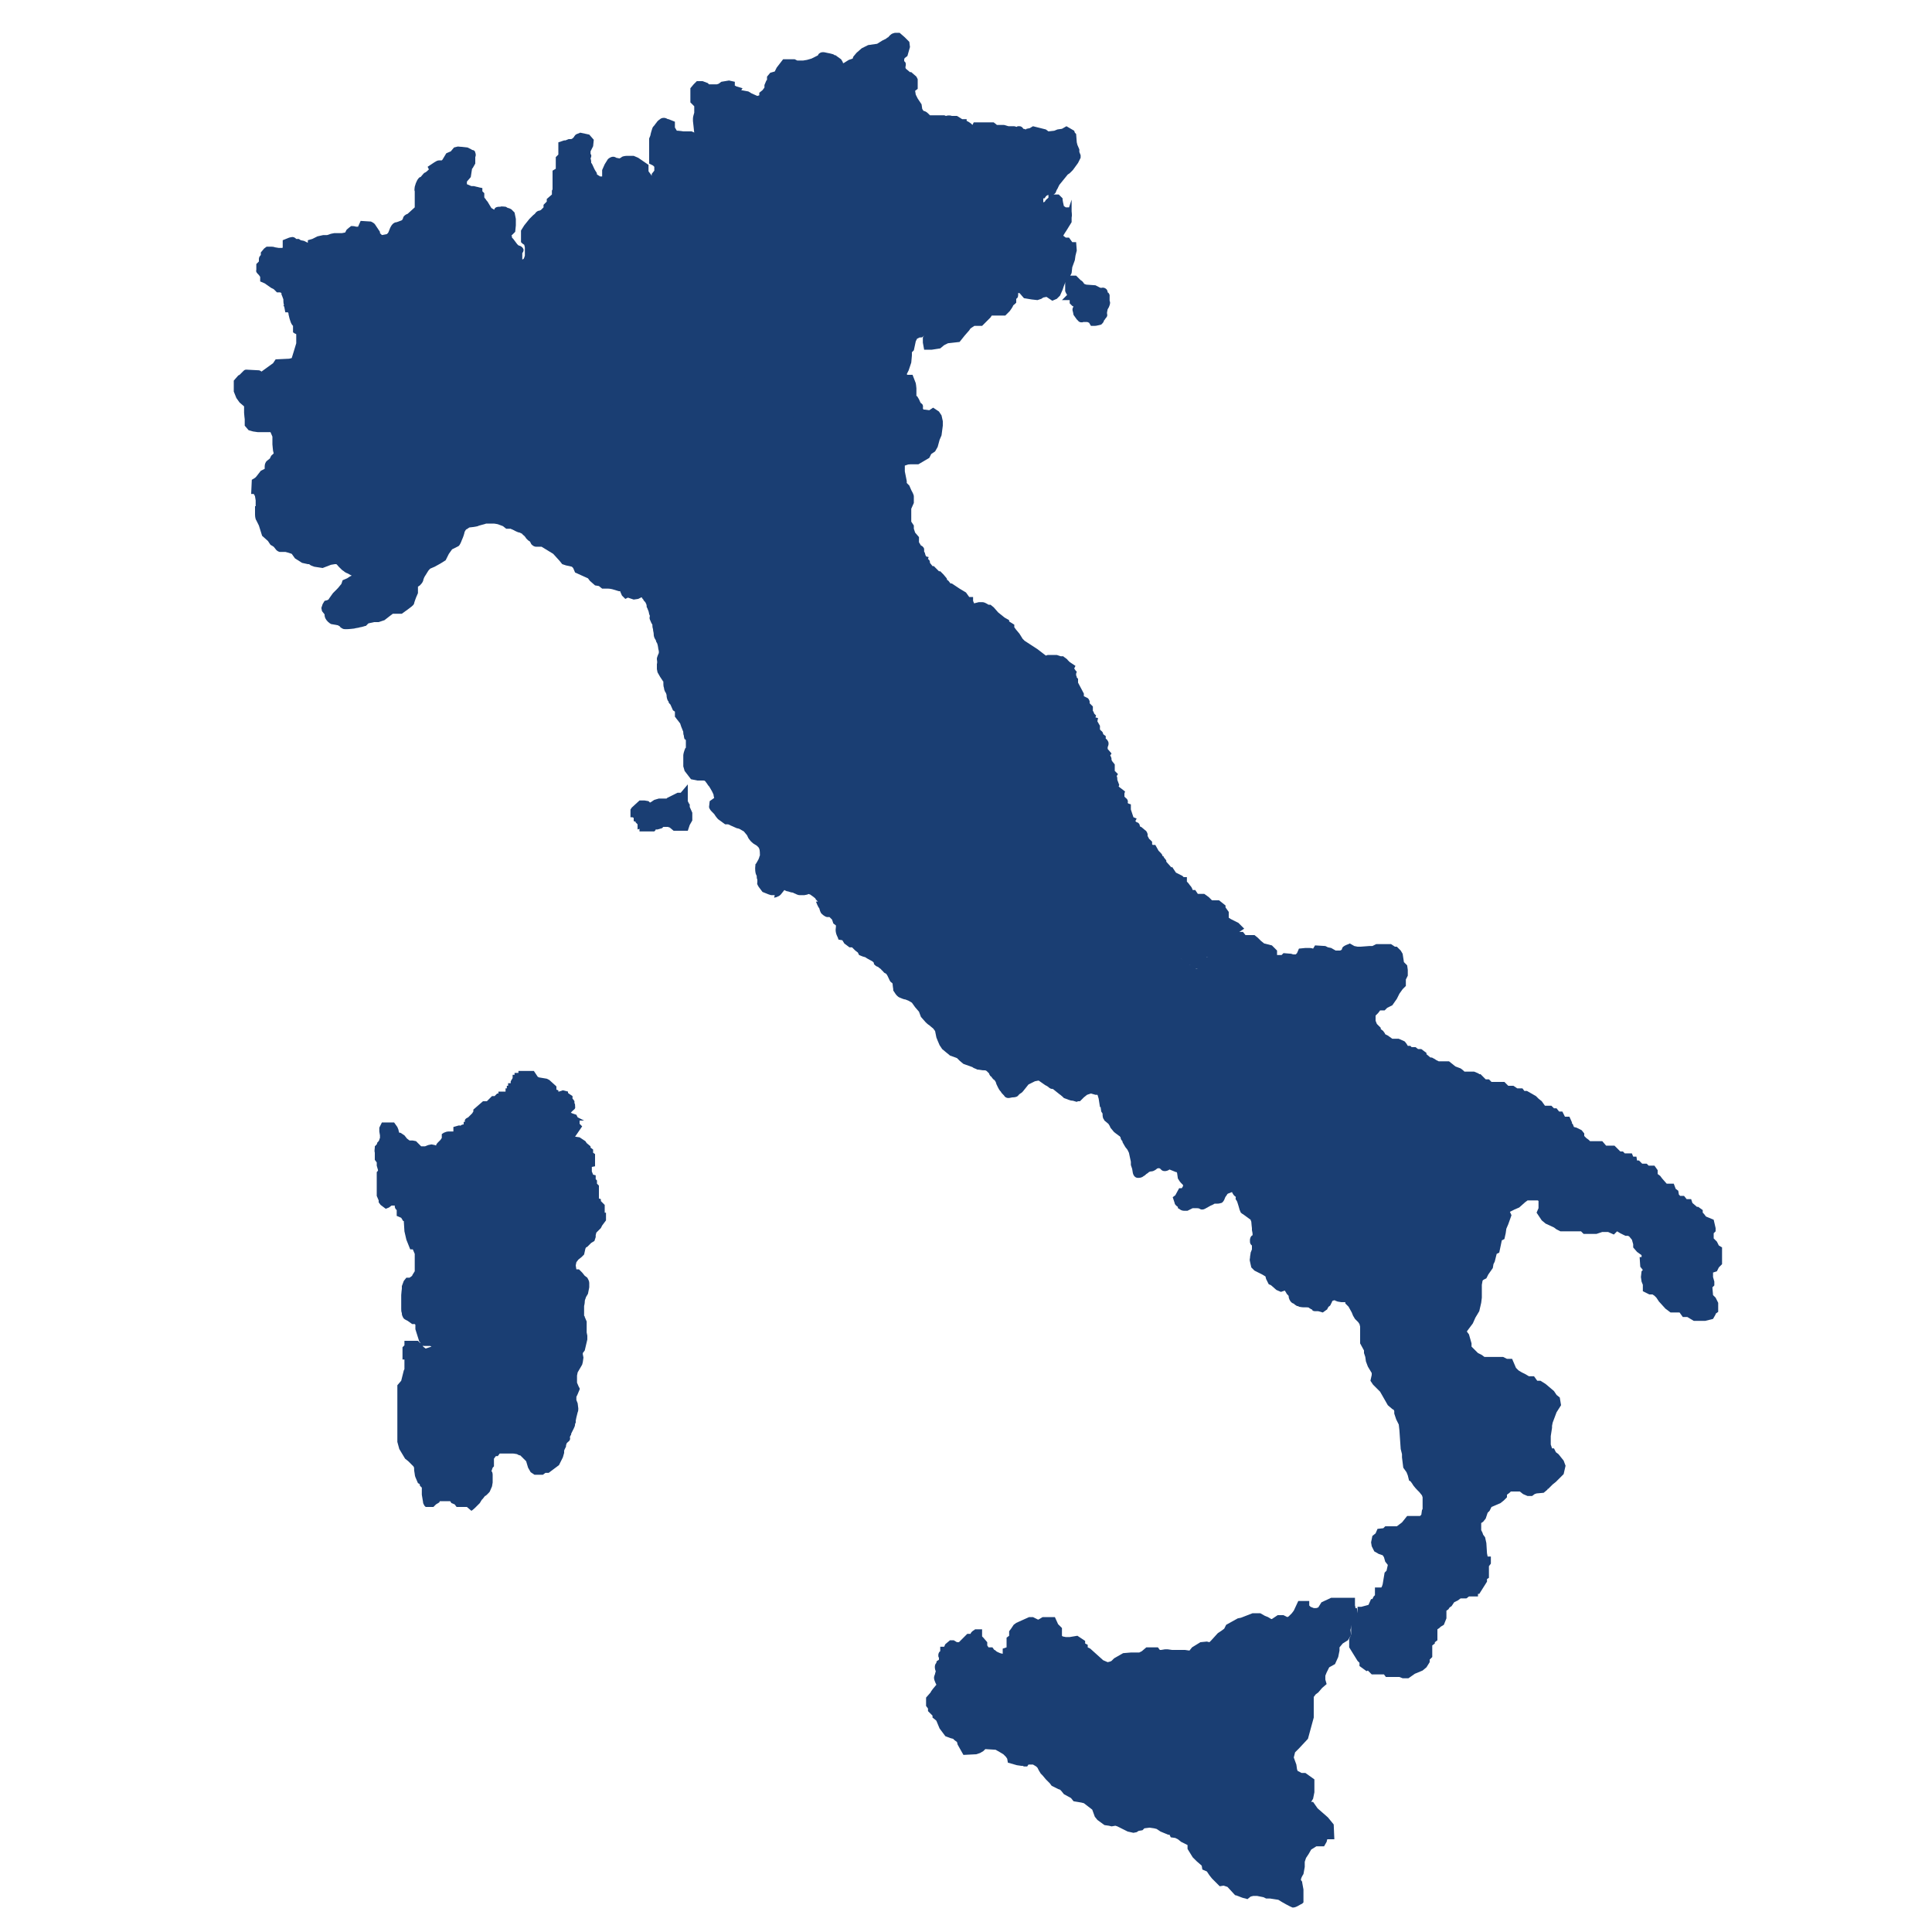
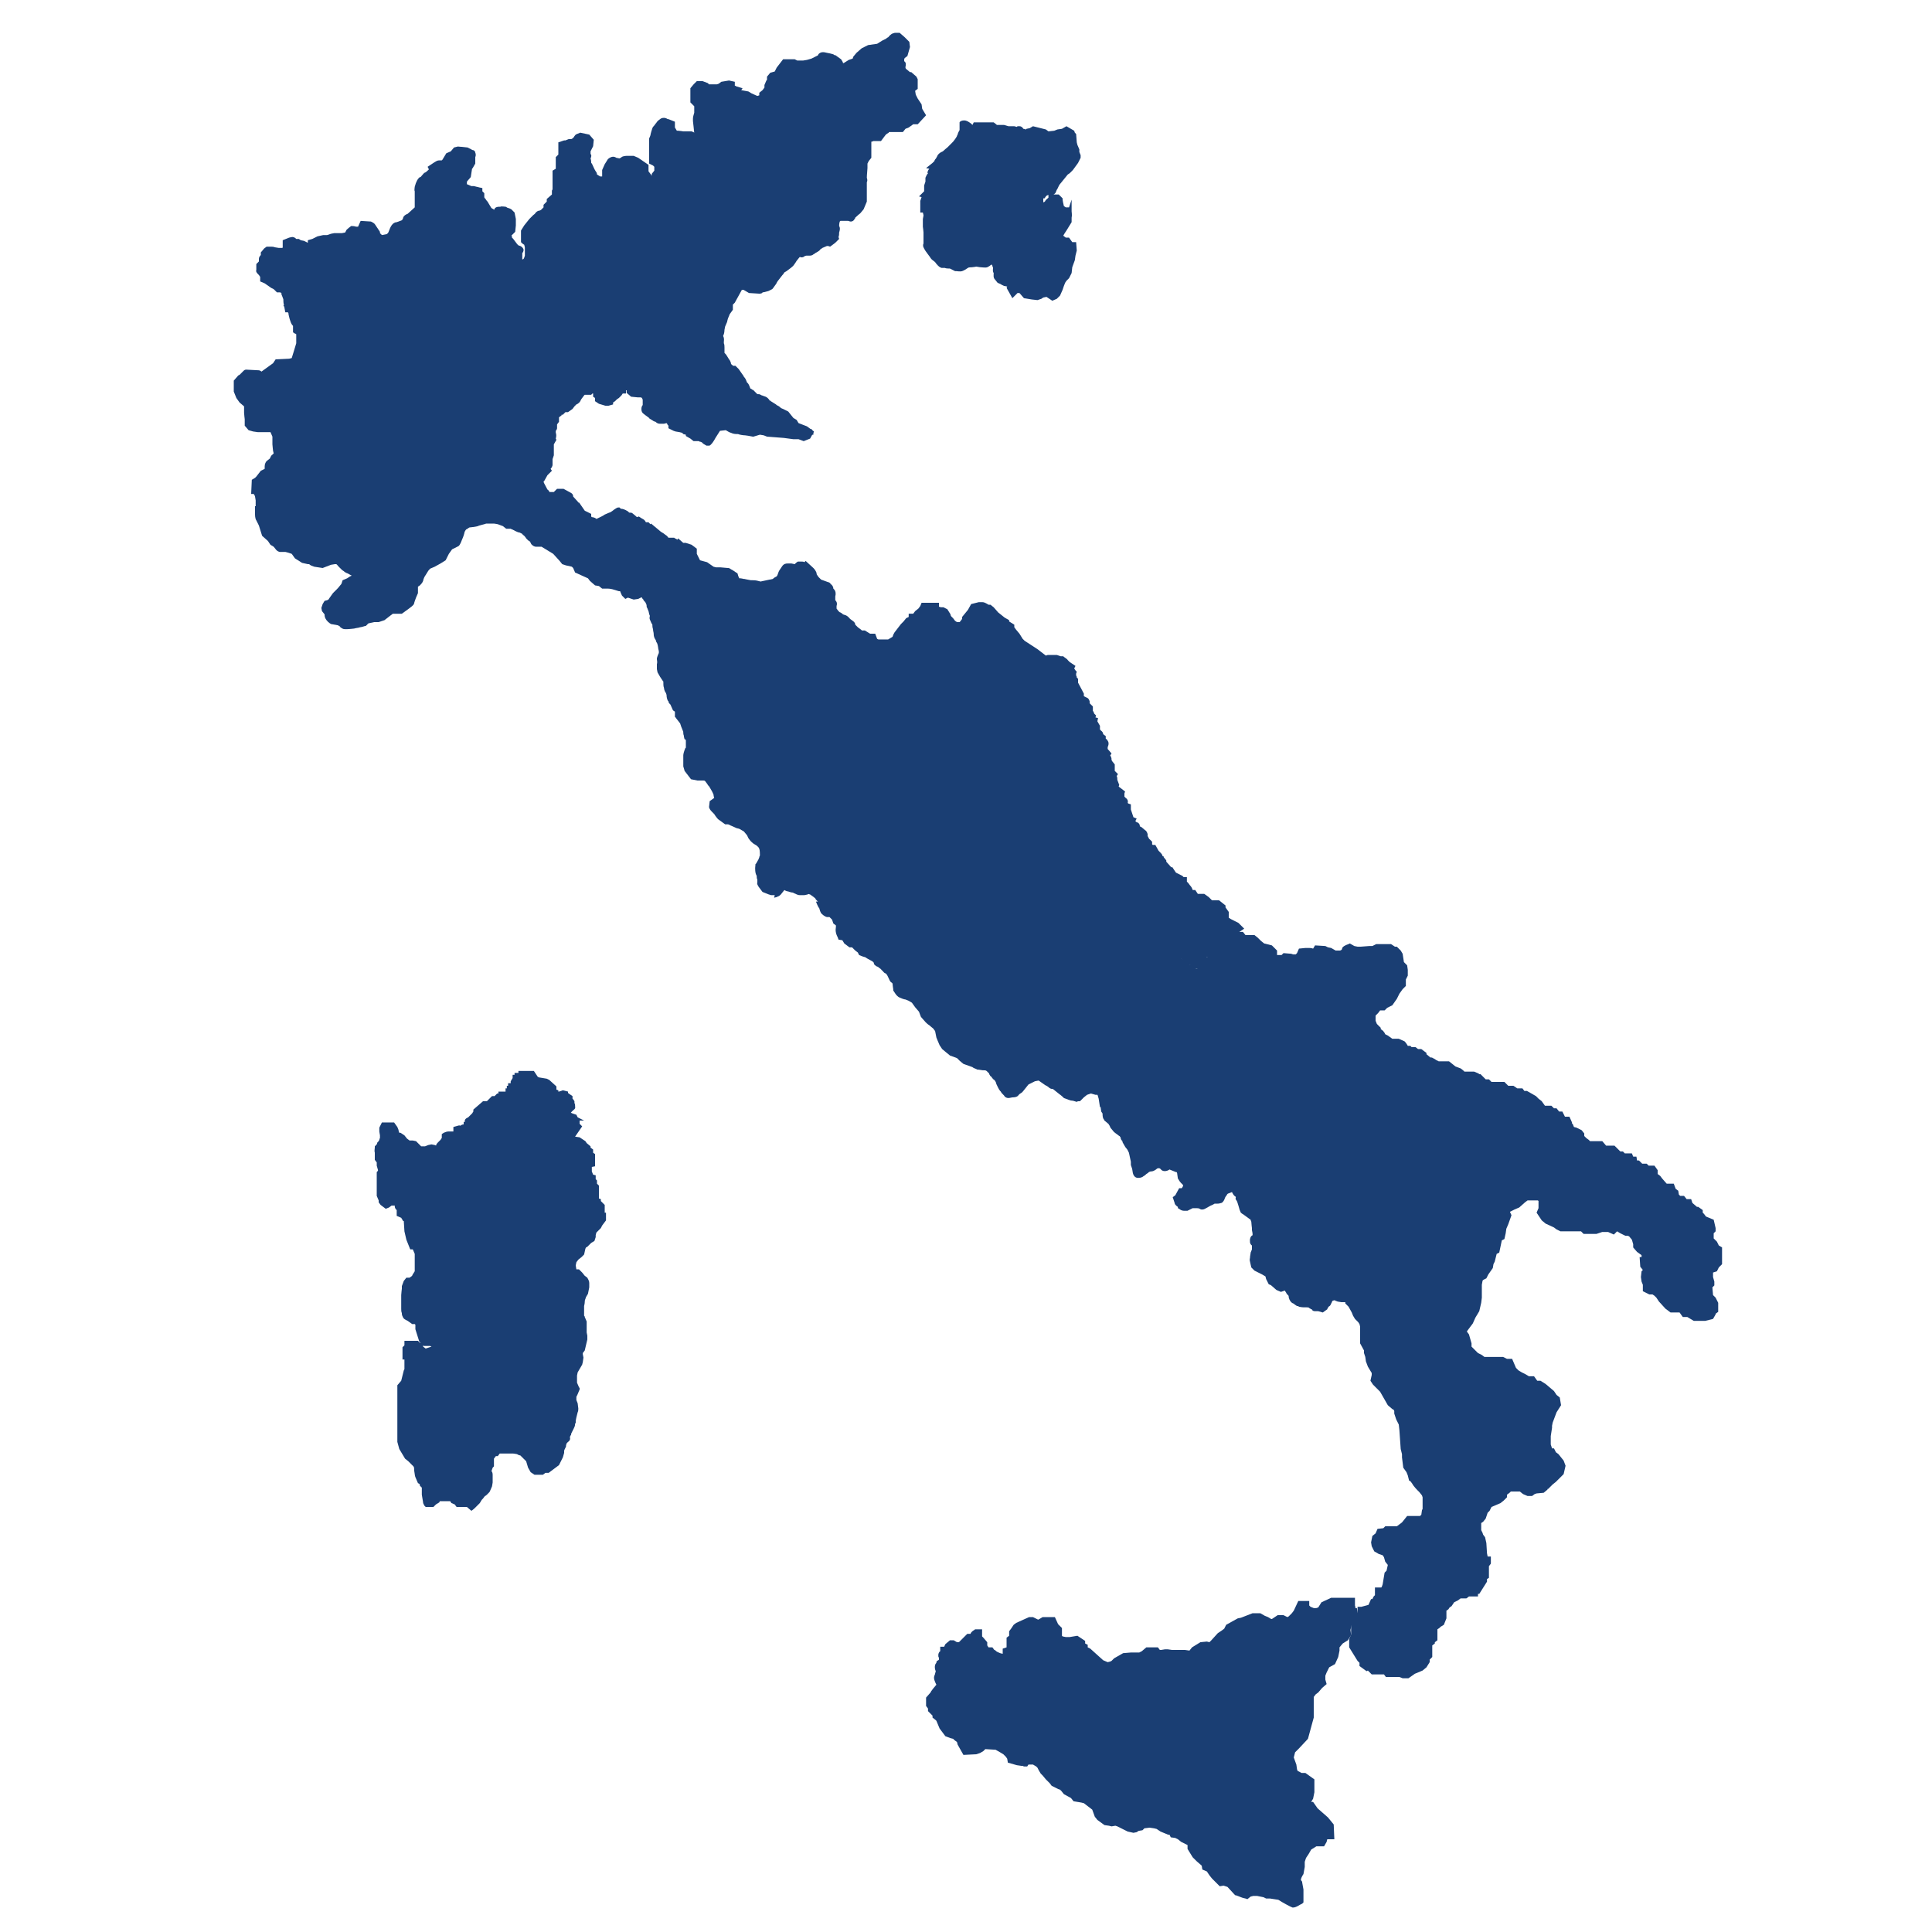
<svg xmlns="http://www.w3.org/2000/svg" version="1.1" id="Livello_1" x="0px" y="0px" viewBox="0 0 300 300" style="enable-background:new 0 0 300 300;" xml:space="preserve">
  <style type="text/css">
	.st0{fill:#1A3E73;}
</style>
  <g id="Livello_1_00000078013135093050097240000001900779973227800493_">
    <g id="Livello_1_00000010271093650648357040000009477239340443812499_">
	</g>
    <g id="_x3C_Livello_x3E_">
	</g>
    <g id="Ebene_1">
	</g>
  </g>
  <g id="Modalità_Isolamento_00000028302337189462388880000016608024534467761324_">
    <g>
      <g>
        <path class="st0" d="M174.9,155.9l-1-0.3L173,155h-0.2l-0.5-0.4h-0.5l-1.8-0.9h-0.4c-0.2,0.2-0.3,0.4-0.4,0.4l-0.1,0.1l-0.7,0.4     h-0.8l-0.9-0.6l-0.2-0.3l-0.2-0.2l-1.9-0.1l-0.6-0.3L163,152l-0.3-0.5l-0.9-0.5v0h-0.4l-0.9-0.7v-0.8l-0.3-0.7v-0.4h-0.1     l-0.6-0.6c-0.1-0.1-0.2-0.1-0.4-0.3s-0.7-0.6-0.7-0.6l-0.4-0.4l-0.4-0.3c0,0-0.4-0.1-0.6-0.2c-0.3-0.2-0.5-0.6-0.7-1v-0.2V144     h0.5l0.4-0.7l0.4,0.1c0,0,0.1,0,0.2,0c0.2-0.1,0.7-0.1,0.9-0.1l0.5-0.1h0.7c0,0,0.5-0.1,0.7,0c0.2,0,0.6-0.1,1-0.2l0.1-0.2v-0.7     l0.5-0.1h-0.5v-0.2c0,0,0-0.1,0-0.2c-0.2-0.3-0.5-0.8-0.5-0.8l-0.2-0.3l-0.5-0.4c0,0-0.2-0.3-0.3-0.4c-0.1,0-0.2,0-0.2-0.1     c-0.4-0.2-0.6-0.8-0.7-0.9c0-0.1-0.1-0.3,0-0.5c-0.1,0-0.1-0.1-0.2-0.2l-0.2-0.3c0,0-0.2-0.4-0.3-0.6c-0.1-0.2-0.1-0.3-0.2-0.5     c-0.1-0.3-0.1-0.4-0.1-0.7v-0.6c-0.1-0.2-0.2-0.4-0.2-0.7l0.1-1.2c0,0,0-0.3,0.2-0.6c0.1-0.1,0.2-0.3,0.2-0.5c0-0.1,0-0.3,0-0.4     c0-0.2,0-0.7,0-0.7V131l0.5-0.7c0.1-0.2,0.4-0.5,0.8-0.3c0.3-0.1,0.6-0.1,0.8,0.2l0,0c0.1,0,0.2-0.1,0.3-0.1l0.1-0.3l0.4-0.7     c0,0,0.4-0.5,0.6-0.8c0-0.3,0.1-0.7,0.3-1c0.2-0.2,0.4-0.3,0.6-0.3c0.2,0,0.4-0.1,0.5-0.3l0.1-0.1l0.7-0.4h0.6l0.9-0.2h0.3l1-0.7     l0.2,0.1c0.3-0.2,0.7-0.4,0.8-0.4c-0.1,0,0.1-0.1,0.1-0.2l0.3-0.7l0.5-0.7h1.1l0.4-0.3l0.4-0.4h1l0.5-0.5l1-0.3l1.3,1l-0.1,0.3     c0,0.2,0,0.4,0,0.5c0.1,0.1,0.2,0.2,0.2,0.2c0.3,0.2,0.4,0.5,0.3,0.8c0.1,0,0.1,0.1,0.2,0.1l0.3,0.1v0.8l0.4,1.2l0.5,0.2     l-0.2,0.4c0.1,0.1,0.2,0.2,0.3,0.2c0.3,0.1,0.4,0.4,0.4,0.6c0,0,0.1,0.1,0.2,0.1c0.1,0.1,0.4,0.3,0.6,0.5     c0.2,0.1,0.3,0.3,0.4,0.6c0,0.1,0,0.2,0,0.3l0.1,0.2c0.1,0.1,0.1,0.3,0.2,0.3l0.4,0.4v0.4l0.1,0.1h0.4l0.5,0.9l0.3,0.3     c0.1,0.1,0.3,0.3,0.3,0.5l0,0l0.2,0.1v0.1l0.4,0.5v0.2l0.8,0.9l0.1-0.1l0.6,0.9l1,0.5l0.2,0.2h0.5v0.7l0.2,0.2l0.3,0.4     c0.2,0.2,0.3,0.4,0.4,0.7h0.4l0.4,0.6h1l0.7,0.5l0.5,0.5h1.1l1,0.8v0.3l0.5,0.7v0.9l0.3,0.2l1.2,0.6l0.9,0.9l-1.5,1v0.5h-1.1     l-0.4,0.3l-0.2,0.3v0.6l-0.7,0.4v0.1c0,0.1,0,0.4-0.4,0.6c-0.1,0-0.1,0.1-0.2,0.1l0,0c-0.4,0.3-0.9,0.4-0.9,0.5h-0.4l-0.1,0.1     v0.1c0.1,0.3,0.1,0.6-0.2,0.9l-0.2,0.2c-0.2,0.1-0.3,0.2-0.5,0.3v0.2h-0.5c0,0-0.1,0-0.2,0c-0.4-0.1-0.5-0.1-0.5-0.1l-0.2-0.1     l-0.1-0.2c0,0-0.1-0.1-0.1-0.2c-0.2,0-0.3-0.1-0.4-0.1c-0.2-0.1-0.4-0.2-0.4-0.2l-0.1-0.1l-0.3-0.4l-0.2-0.1l-0.3,0.2     c-0.3,0.6-0.6,0.7-0.8,0.7h-0.7l-0.4-0.1c-0.1,0-0.3,0-0.4,0h-0.6l-0.1,0.1l-1.1,1.7l-0.4-0.1h-0.1c-0.1,0-0.2,0.1-0.4,0.3v2.2     l-1.6,0.1v0.4l-1.4,0.4L174.9,155.9z" />
      </g>
      <g>
        <path class="st0" d="M217.6,204l-0.2-0.7l-0.2-0.1l-0.5-0.3l-0.2-0.2l-0.8-0.3l-0.7-0.6l-0.1-0.2l-0.4-0.4l-0.3-0.1h-1l-0.4,0.2     l-0.2,0.3v0.6l-0.8,0.5l-0.7,0.2l-0.8-0.2l-0.7-0.8v-0.3l-0.2,0.3l-1-0.9l0.4-0.6l0.4-0.8l0.1-1.1l0.4-1.1l0.4-0.6l0.4-0.4     l0.2-0.4v-0.4l0.1-0.1h-0.3l-1.2-1L209,194l-0.3-0.6l-0.4-0.6l-0.6-1.2l-0.4-0.3l-0.5-0.5c-0.2-0.1-0.4-0.3-0.5-0.6     c0,0-0.1-0.2-0.2-0.4l-0.2-0.3h-0.7v-0.9l-0.5-0.8V187l-0.3-0.6H204l-0.9-1.7l-0.1-0.8l-0.7-0.9v-0.5l-0.4-0.6l0.1-0.9v-2.4     l0.4-0.5l0.1-0.4l0.1-0.8l0.6-0.7h0.5l0.5-0.3l0.6-0.4l0.3-0.6l0.3-0.4l0.5-0.9l0.3-0.4l0.2-0.6l0.3-0.5l0.3-0.7l0.2-0.6l0.8-0.8     l0.6-0.3h1.9l1.4-0.5h1.6l0.5,0.8l0.5,0.1l0.8,0.2l0.6,0.6l0.6,0.2l0.5,0.8v0.6l0.5,0.7v0.5l0.3,0.3l0.5,0.3l0.9,0.3v0.6l0.7,0.6     l0.2,0.4l0.4,0.4h0.2l1,0.2v0.4l0.8,0.5l0.4,0.5l0.3,0.2l0.5,0.3l0.5,0.1l0.3,0.1h0.5l0.5,0.1h0.2v-0.4l1.1-0.3h1l0.8,0.3     l0.6,0.4l0.4,1l0.5,0.2v1l0.8,0.6l-0.2,0.3c0.3,0.3,0.3,0.6,0.4,0.7v0.9l0.3,1.1l0.5,0.3l1.4,1.4l0.5,0.2l0.3,0.7l0.6,1.3     l-0.5,1.4l-0.3,0.7l-0.1,0.7l-0.2,0.9l-0.4,0.2l-0.4,1.9l-0.4,0.2l-0.3,1.2l-0.2,0.4l-0.1,0.6l-0.7,1l-0.3,0.6l-0.4,0.2l-0.8,0.5     L229,198l-0.3-0.2h-3.1l-0.3,0.2l-0.8,1.2l-0.2,0.7l-0.3,0.4l-0.1,0.6l-0.3,0.9l-0.8,0.4l-0.3,0.1l-1,0.4l-1.2,0.1l-0.2,0.1     l-0.3,0.7H219L217.6,204z" />
      </g>
      <g>
        <path class="st0" d="M218.7,260.6h-0.9l-0.5-0.2h-2.1l-0.3-0.4H213l-0.2-0.2c0,0-0.2-0.2-0.4-0.4l-0.2,0.1l-1.1-0.8v-0.5     l-0.3-0.3l-1.3-2.1v-1.3l0.3-0.7v-2.1l-0.3-0.4v-0.6l0.5-1h0.7l0.1,0.8v-1h0.6l1.1-0.3l0.4-0.9h0.2l0.2-0.4l0.2-0.2v-1.2h1     l0.1-0.2l0.1-0.3l0.3-1.8l0.3-0.3l0.2-0.9l-0.4-0.5l-0.2-0.7l-0.2-0.3l-0.6-0.2l-0.7-0.4l-0.4-0.8l-0.1-0.6l0.2-1l0.5-0.4     l0.3-0.7l0.9-0.1l0.3-0.3h1.8l0.8-0.6l0.8-1h2l0.2-0.2l0.1-0.7l0.1-0.2v-0.6v-1.2l-0.1-0.3l-0.4-0.5l-0.3-0.3c0,0-0.6-0.6-0.8-1     c-0.2-0.3-0.3-0.4-0.3-0.4l-0.2-0.1l-0.2-0.8l-0.2-0.5l-0.5-0.7l-0.2-1.6v-0.5l-0.2-0.8l-0.2-2.9l-0.1-0.9l-0.2-0.4l-0.2-0.4     l-0.3-0.9v-0.4l-0.1-0.2l-0.2-0.1l-0.7-0.6l-1.2-2.1l-1.1-1.1l-0.4-0.6l0.2-0.9v-0.3l-0.6-1l-0.3-0.8l-0.1-0.7l-0.2-0.6v-0.4     l-0.6-1.1V206l-0.1-0.4l-0.2-0.3l-0.5-0.5l-0.3-0.5l-0.2-0.5l-0.5-0.9l-0.5-0.5v-1.8l0.4-0.5l0.7-0.2l0.8,0.5l0.1,0.8l0.2,0.3     h0.1l0.4-0.1v-0.3l0.5-0.8l0.9-0.4h1.6l0.6,0.3l0.7,0.7l0.1,0.2l0.3,0.3l0.7,0.2l0.4,0.4l0.9,0.7h0.4l0.2-0.4l0.8-0.3l1.2-0.1     l1.4-0.5l0.2-0.5l0.2-0.7l0.3-0.4l0.2-0.7l1.1-1.6l0.7-0.5h3.8l0.9,0.6l0.6,0.8l-0.2,1.1v2l-0.1,0.8l-0.3,1.3l-0.6,1l-0.4,0.9     l-0.9,1.2v0.1l0.3,0.4l0.4,1.4v0.5l1,1l0.6,0.3l0.4,0.3h2.9l0.6,0.3h0.8l0.6,1.4l0.4,0.4l0.5,0.3l0.6,0.3l0.5,0.3h0.8l0.5,0.7     h0.5l0.8,0.5l1.3,1.1l0.4,0.6l0.5,0.4l0.2,1.2l-0.7,1.1l-0.6,1.6l-0.1,0.5v0.3l-0.2,1.3v1.3l0.2,0.6h0.3l0.3,0.6l0.4,0.3l0.8,1     l0.3,0.8l-0.3,1.3l-1.2,1.2l-0.5,0.4l-0.7,0.7h-0.1v0.1l-0.6,0.5l-1.1,0.1l-0.3,0.1l-0.4,0.3h-0.7l-0.7-0.3l-0.5-0.4h-1.4     l-0.2,0.2l-0.4,0.3v0.4l-0.5,0.5l-0.5,0.4l-1.4,0.6l-0.3,0.6l-0.3,0.3l-0.3,0.9l-0.4,0.5l-0.3,0.2v0.2v0.9l0.2,0.4l0.1,0.3     l0.3,0.4l0.2,0.9l0.1,1.6l0.1,0.5h0.5v1.1l-0.3,0.4v1.8l-0.3,0.2v0.4l-1.2,1.9h-0.2v0.4h-1.4l-0.4,0.3h-0.9l-0.4,0.3l-0.6,0.3     l-0.4,0.6l-0.3,0.2l-0.2,0.3l-0.3,0.2v1.2l-0.4,1l-0.5,0.3l-0.2,0.2l-0.3,0.2v1.7l-0.4,0.3v0.2l-0.4,0.3v1.8l-0.4,0.4v0.4     l-0.5,0.8l-0.6,0.5l-1.2,0.5L218.7,260.6z" />
      </g>
      <g>
        <path class="st0" d="M194.1,187.6L194.1,187.6L194.1,187.6l0.1,0.1l1.2,0.9l0.1,0.1c0.1,0.3,0.3,0.7,0.3,0.9s0.1,0.8,0.1,0.8v0.3     c0.1,0.5,0.1,0.5,0.1,0.8c0,0.1,0,0.3,0,0.4l-0.2,0.9l0.1,0.4v0.9l-0.2,0.6c0,0.1-0.1,0.3-0.1,0.3c0,0.1,0,0.1,0,0.2     c0,0.1,0,0.2,0,0.3l0.1,0.6l0.2,0.2l1.1,0.5l0.8,0.5l0.2,0.4l0.1,0.4l0.2,0.4c0.1,0.1,0.3,0.2,0.4,0.3l0.2,0.2l0.6,0.5l0.2-0.1     c0.3-0.2,0.6-0.2,0.9,0.1c0.3,0.2,0.5,0.6,0.5,0.7l0.1,0.1c0.3,0.4,0.4,0.5,0.5,0.8c0.1,0.2,0.1,0.4,0.2,0.4c0,0,0.1,0.1,0.2,0.1     c0.1,0,0.2,0.1,0.3,0.2l0,0c0.1,0,0.2,0.1,0.4,0.1c0.1,0,0.3,0.1,0.4,0.1h0.5c0.4,0.1,0.7,0.2,0.8,0.2l0.2,0.1     c0.2,0,0.5,0.1,0.7,0.3l0.2-0.1l0.4-0.2l0.2-0.7l0.2,0.1c0-0.1,0.1-0.2,0.1-0.3l0.3-0.5l0.2-0.1c0.2-0.1,0.7-0.2,0.9-0.2     s0.6,0.1,0.8,0.2h0.3h0.8l0.1-0.3h-0.1l0.1-0.2l0.4-0.8l0.1-1.1l0.4-1.1l0.4-0.6l0.4-0.4l0.2-0.4v-0.4l0.1-0.1h-0.3l-1.2-1     l-0.3-0.5l-0.3-0.6l-0.4-0.6l-0.6-1.2l-0.4-0.3l-0.5-0.5c-0.2-0.1-0.4-0.3-0.5-0.6c0,0-0.1-0.2-0.2-0.4l-0.2-0.3h-0.7v-0.9     l-0.5-0.8V187l-0.3-0.6h-0.4l-0.9-1.7l-0.1-0.8l-0.7-0.9v-0.5l-0.4-0.6l-1-0.9v-2.4l0.4-0.5l0.1-0.4l0.1-0.8l0.6-0.7h0.5l0.5-0.3     l0.6-0.4l0.3-0.6l0.4-0.4l0.4-0.8l0.3-0.4l0.2-0.6l0.4-0.8h-0.3c-0.1,0.2-0.2,0.3-0.4,0.4c-0.2,0.1-0.5,0.1-0.7,0     c-0.1,0-0.2,0-0.3,0c-0.2,0-0.5,0-0.7-0.3l-0.2-0.1H204l-0.6-0.3h-0.9c-0.3,0.1-0.6,0.1-0.9-0.2c-0.1,0-0.3-0.2-0.6-0.3h-0.9     l0.2-0.7c0-0.1,0-0.2,0-0.3c-0.1-0.2-0.2-0.5-0.1-0.8c-0.1-0.2-0.1-0.4,0-0.6c0.1-0.2,0.4-0.9,0.5-1.3l-0.2-0.4H200l-0.7-0.3H199     l-1.5-0.9l0.4-0.2c-0.1-0.1-0.1-0.2-0.1-0.4c0-0.1,0-0.2,0-0.3h-0.1l-0.5-0.9l-0.5-0.4h-0.4l-0.1-0.9h-0.3l-0.2-0.1l-0.2,0.2     l-0.6,0.3l-1.3,0.9l-0.8,0.1l-0.4,0.1h-1.8l-0.2,0.2l-0.7,0.8l-0.7,0.4h-0.3l-0.5,0.2l-0.4,0.5" />
        <path class="st0" d="M193.9,187.3" />
        <path class="st0" d="M182.1,185.9l0.4-0.3l0.6-1.1h0.4c0.1-0.1,0.1-0.2,0.2-0.3V184l-0.3-0.3c-0.3-0.3-0.4-0.6-0.5-0.7l-0.1-0.7     l0,0c0,0,0-0.2-0.1-0.3h-0.1l-1-0.4c-0.4,0.3-1.1,0.4-1.4-0.1c-0.1,0-0.1-0.1-0.2-0.1h-0.1c-0.2,0-0.3,0.1-0.4,0.2     c-0.3,0.2-0.5,0.3-0.8,0.3c-0.1,0-0.3,0.1-0.3,0.1c-0.1,0.1-0.2,0.2-0.4,0.3c-0.1,0.1-0.3,0.3-0.4,0.3c-0.3,0.3-0.7,0.3-0.9,0.3     c-0.4,0-0.7-0.3-0.8-0.8l-0.1-0.6l-0.2-0.6v-0.5l-0.3-1.4l-0.1-0.2c-0.1-0.3-0.4-0.6-0.4-0.6s-0.2-0.3-0.3-0.5s-0.2-0.3-0.2-0.4     c0-0.1,0-0.1-0.1-0.2c-0.1-0.1-0.2-0.3-0.2-0.5l-0.1-0.1c0-0.1-0.1-0.1-0.1-0.1l-0.8-0.6l-0.5-0.6c-0.1-0.1-0.1-0.2-0.2-0.4     c-0.1-0.1-0.1-0.2-0.2-0.3l-0.6-0.5l-0.1-0.2c-0.1-0.1-0.2-0.3-0.2-0.9l-0.2-0.3l-0.1-0.7h-0.1l-0.2-1.3l-0.3-1l-0.4-0.7l0.6-0.9     v-0.3l0.4-0.4l0.4-0.8v-1.2l0.3-0.4v-1.2l0.7-0.5l0.4-0.4l0.6-0.3l0.7-0.1l0.2,0.3c0.1,0.1,0.1,0.1,0.1,0.2c0,0,0.1,0.1,0.1,0.2     c0.1,0.2,0.3,0.5,0.5,0.6l0.9,0.6h0.9l0.3-0.3c0.1-0.1,0.1-0.3,0.1-0.3c0-0.2,0-0.5,0-0.5l-0.2-0.7l0.8-0.7h1.3l0.5,0.1h0.5     l0.4-0.2l0.7,0.3l0.5,0.6c0.1,0.1,0.2,0.2,0.2,0.2c0.1,0,0.4,0.1,0.8,0.2h0.1l0.6,0.3l1.4,0.1l0.6,0.4l0.1,0.3h0.5l0.5,0.4h0.3     l0.4,0.5h0.4l0.3-0.4l1.2-0.4l0.3-0.2l0.6-0.7l0.5-0.4h2.1l0.4-0.1h0.6l0.2-0.1l0.3-0.2l0.5-0.4l0.6-0.3l0.8-0.8l0.6,0.6h0.4     l0.7,0.7v0.2h0.3v0.5l0.4,0.4l0.3,0.6h0.1c0.2,0.1,0.4,0.2,0.5,0.4s0,0.4,0,0.5l0,0c0.2,0.2,0.3,0.4,0.3,0.6h0.4l0.7,0.3h0.3     c0.3,0,0.5,0.2,0.7,0.4l0.1,0.2l0.4,1l-0.1,0.2c0,0-0.5,1.2-0.6,1.4l0.1,0.2l-0.1,0.3c0,0,0,0,0,0.1c0.1,0.1,0.1,0.3,0.1,0.5     c0.2,0.1,0.5,0.3,0.7,0.4h1.4l0.8,0.3c0.2,0,0.6,0.1,0.9,0.4c0.1,0,0.2,0,0.4,0l0.1-0.3l0.5-0.1h2.2l-0.3,1.1l-0.3,0.8l-0.2,0.5     l-0.2,0.7l-0.4,0.5l-0.5,0.8l-0.4,0.4l-0.5,0.8l-0.8,0.5l-1,0.5l-0.1,0.6l-0.3,0.8l-0.2,0.3v2l0.2,0.6l0.5,0.7v0.5l0.4,0.5     l0.2,0.2c0.2,0.2,0.3,0.4,0.3,0.6c0,0.1,0,0.3-0.1,0.4l0.2,0.3v0.3l0.2,0.4h0.3l0.6,0.7l0.3,0.8v0.3l0.5,0.8v0.2h0.3l0.4,0.9     c0.1,0.1,0.3,0.4,0.3,0.6c0,0,0.1,0,0.1,0.1l0.1,0.1l0.5,0.6l0.5,0.5l0.6,1.2l0.4,0.6l0.5,1l0.7,0.5h0.5l0.8,1.1l-0.4,0.5v0.3     l-0.5,0.8l-0.4,0.4l-0.2,0.4l-0.3,0.9l-0.1,1.2l-0.3,0.8l-0.3,1.2l-0.8,0.1h-1l-0.6-0.1c-0.2-0.1-0.4-0.1-0.4-0.2     c0,0-0.2,0-0.4,0.1l-0.1,0.2c0,0.1-0.1,0.2-0.1,0.2c-0.1,0.3-0.2,0.4-0.4,0.5c-0.1,0.2-0.2,0.3-0.2,0.4l-0.7,0.5l-0.7-0.2h-0.4     c-0.2,0-0.5,0-0.6-0.3l0,0c-0.1,0-0.2,0-0.2-0.1c-0.1,0-0.1,0-0.2-0.1c-0.1-0.1-0.2-0.1-0.4-0.1h-0.4c0,0-0.4,0-0.8-0.1     c-0.1-0.1-0.2-0.1-0.2-0.1h-0.1l-0.3-0.2c0,0-0.1,0-0.1-0.1c-0.1-0.1-0.3-0.1-0.5-0.3s-0.4-0.6-0.4-0.9c0-0.1,0-0.1-0.3-0.4     l-0.1-0.2c-0.1-0.1-0.1-0.2-0.2-0.3l-0.6,0.2l-0.7-0.3l-0.8-0.7c0,0-0.1-0.1-0.2-0.1l-0.2-0.1l-0.4-0.8l-0.1-0.4l-0.5-0.3     l-1.2-0.6l-0.5-0.5l-0.2-0.9c-0.1-0.3,0-0.5,0-0.6c0-0.3,0.1-0.6,0.1-0.8l0.2-0.5v-0.6c-0.4-0.3-0.3-0.7-0.3-1     c0.1-0.4,0.2-0.5,0.4-0.6v-0.1c0-0.2,0-0.2-0.1-0.7v-0.3c0,0-0.1-0.8-0.1-1c0,0-0.1-0.2-0.1-0.3l-1.1-0.8     c-0.1-0.1-0.2-0.1-0.3-0.2l-0.1-0.1l0,0c-0.1-0.1-0.1-0.1-0.1-0.2l-0.1-0.2l-0.2-0.7c-0.1-0.3-0.2-0.7-0.3-0.8s-0.2-0.3-0.1-0.5     c0-0.1-0.1-0.1-0.2-0.2c-0.1-0.1-0.2-0.2-0.3-0.4l-0.1-0.2l0,0l-0.5,0.2c-0.1,0-0.2,0.1-0.2,0.1c-0.1,0.1-0.1,0.2-0.2,0.3     c-0.1,0.1-0.2,0.3-0.3,0.6c-0.1,0.2-0.3,0.5-0.5,0.5c-0.3,0.1-0.5,0.1-0.6,0.1h-0.3l0,0h-0.1c0,0-0.3,0.2-0.6,0.3l-0.9,0.5     c-0.4,0.2-0.7,0.1-0.8,0c-0.2-0.1-0.3-0.1-0.6-0.1h-0.2c-0.1,0-0.2,0-0.3,0l-0.8,0.4h-0.6c-0.3,0-0.6-0.2-0.7-0.3l-0.2-0.1v-0.2     c0,0-0.5-0.3-0.5-0.6L182.1,185.9z" />
        <path class="st0" d="M186.3,166.3l-0.4-0.5h-0.1l-0.5-0.4h-0.9l-0.2-0.8l-1.6-0.2l-0.5-0.3c-0.1,0-0.5-0.1-0.6-0.2     c-0.1,0-0.4,0-0.9-0.6l-0.3-0.4L180,163h-1l-0.5-0.1H178l0,0c0,0.1,0.1,0.5,0.1,0.7c0,0.3-0.2,0.7-0.3,0.8l-0.1,0.1l-0.7,0.7     h-1.6l-1.5-0.9c0,0-0.3-0.5-0.5-0.7l-0.1-0.1l-0.2,0.1l-0.3,0.3l-0.3,0.3v1l-0.3,0.4v1.2l-0.7,1.3l-0.1,0.1v0.2l-0.4,0.5l0.2,0.3     l0.2,0.5l0.2,0.7l0.1,0.8c0,0.1,0.1,0.2,0.1,0.3l0.1,0.6l0.4,0.4v0.2c0,0.2,0,0.4,0,0.5l0.6,0.5c0.2,0.2,0.2,0.4,0.3,0.5     c0,0.1,0.1,0.1,0.1,0.2l0.4,0.5l0.2,0.1l0.5,0.5l0,0c0,0,0.2,0.2,0.4,0.5l0.2,0.5c0.1,0.2,0.2,0.3,0.2,0.4c0,0.1,0,0.1,0.1,0.1     c0.2,0.2,0.4,0.5,0.4,0.5s0.3,0.4,0.4,0.7l0.2,0.4l0.4,1.6v0.5l0.2,0.4l0.1,0.6c0.1-0.1,0.2-0.2,0.3-0.3s0.3-0.3,0.3-0.3     c0.3-0.3,0.9-0.4,1.1-0.4l0,0h0.1c0.2-0.2,0.4-0.2,0.6-0.3c0.2-0.2,0.5-0.1,0.6-0.1" />
      </g>
      <g>
        <path class="st0" d="M166.4,170.9c-0.2,0-0.3-0.1-0.4-0.1l-0.8-0.3l-0.2-0.2c-0.2-0.2-0.5-0.4-0.5-0.4l-1-0.8     c-0.3,0-0.5-0.1-0.7-0.3c-0.1-0.1-0.3-0.2-0.5-0.3l-1-0.7h-0.1l-0.5,0.1l-1,0.5l-0.8,1c-0.2,0.3-0.5,0.4-0.6,0.5l-0.1,0.1     c-0.1,0.1-0.2,0.4-1,0.4c-0.1,0-0.4,0.1-0.6,0.1c-0.4,0-0.6-0.2-0.7-0.4l-0.1-0.1c-0.2-0.2-0.3-0.3-0.4-0.5l-0.1-0.1     c-0.2-0.2-0.5-0.9-0.6-1.1c0-0.1-0.1-0.4-0.3-0.6l0,0c-0.2-0.1-0.3-0.3-0.4-0.4c0-0.1-0.1-0.1-0.2-0.2c-0.1-0.1-0.1-0.2-0.2-0.3     v-0.1c-0.1-0.1-0.3-0.3-0.4-0.4l-0.2-0.1c0,0,0,0-0.1,0c-0.2,0-0.4,0-0.9-0.1c-0.1,0-0.3,0-0.4-0.1c-0.3-0.1-0.5-0.2-0.6-0.3     l-1.4-0.5c0,0-0.5-0.4-0.6-0.5s-0.3-0.3-0.4-0.4l-1.1-0.4c0,0-0.2-0.2-0.6-0.5l-0.6-0.5l-0.4-0.6l-0.3-0.7l-0.2-0.5l-0.2-1     l-0.3-0.4l0,0c0,0-0.5-0.4-0.6-0.5c-0.2-0.1-0.5-0.4-0.6-0.5l-0.7-0.8l-0.3-0.8l-0.6-0.7l-0.5-0.7l-0.5-0.3l-0.5-0.2     c-0.2,0-0.7-0.2-0.9-0.3c-0.3-0.1-0.6-0.5-0.6-0.5l-0.4-0.6v-0.2c0,0-0.1-0.6-0.1-0.9c0,0-0.1,0-0.1-0.1     c-0.3-0.1-0.4-0.5-0.7-1.1l-0.2-0.3l-0.2-0.1c-0.1,0-0.3-0.3-0.4-0.4c-0.1,0-0.1-0.1-0.2-0.2c-0.1-0.1-0.3-0.2-0.5-0.4h-0.1     c-0.2-0.1-0.3-0.2-0.4-0.3l-0.1-0.1v-0.1c0-0.1,0-0.1-0.1-0.2l-0.1-0.1l-0.9-0.5c-0.1-0.1-0.2-0.1-0.3-0.2l0,0h-0.1l-0.3-0.1     l-0.5-0.2l-0.2-0.4l-0.4-0.3l-0.5-0.5h-0.4l-0.8-0.6l-0.3-0.5l-0.6-0.1l-0.1-0.3c0,0-0.3-0.6-0.3-0.8c0-0.1-0.1-0.2,0-0.9v-0.2     l-0.4-0.3l-0.2-0.6c-0.1-0.1-0.3-0.3-0.4-0.4h-0.2c-0.1,0-0.2,0-0.2,0c-0.4-0.1-0.7-0.4-0.9-0.6l-0.1-0.2c0,0-0.1-0.2-0.2-0.6     l-0.1-0.1c-0.1-0.2-0.3-0.6-0.4-0.9l0.3,0c-0.2-0.2-0.4-0.4-0.4-0.5c-0.1-0.1-0.5-0.4-0.8-0.6l-1.6-0.5l1.1-1.1V137l0.3-0.3v-0.9     h0.8l0.2-0.4v-0.9h0.6l0.2-0.1V134h0.4l0.3-0.5v-0.9h0.3v-0.5h0.7c0.1-0.1,0.1-0.2,0.2-0.4c0.1-0.1,0.1-0.3,0.2-0.4     c0.3-0.4,0.5-0.4,0.7-0.3v-0.1l0.5-0.5l0.5-0.4l0.4-0.6c0-0.2,0-0.4,0.1-0.6c0-0.1,0-0.2,0-0.3v-1.2l0.2-0.4c0-0.2-0.1-0.4,0-0.6     c0-0.1,0-0.2,0-0.4c0-0.6,0.4-0.7,0.6-0.7c0.2,0,0.3,0.1,0.4,0.2h1.7l0.6,1.1c0,0.2,0.1,0.4,0.1,0.5c0.1,0.1,0.2,0.4,0.2,0.7v0.8     c0,0.2,0.1,0.4,0.1,0.4l0.2,0.4l0.4,0.4c0.1,0.1,0.3,0.2,0.4,0.2c0.1,0.1,0.2,0.1,0.3,0.2c0.1,0,0.1,0,0.2,0l0.3,0.1     c0.2-0.1,0.6,0,0.8,0.2l0.1,0.1l0.5,0.2c0.1,0,0.6,0.2,0.8,0.5c0.1,0.1,0.2,0.2,0.4,0.4l0.5,0.2c0.1,0,0.3,0,0.4,0l0.4,0.1     l0.7,0.5l0.2,1.2v0.1l0.1,0.3c0,0.1,0.1,0.3,0.2,0.5c0,0.1,0.1,0.1,0.1,0.1c0.1,0,0.4-0.1,0.6,0.1l0.5-0.4l0.2,0.6l0.3-0.1     l0.3,0.3c0,0,0.1,0.1,0.1,0.2l0.1,0.1c0.2,0.2,0.3,0.4,0.4,0.5l0.1,0.1c0.1,0.1,0.4,0.4,0.5,0.6l0,0h0.1c0.3,0,0.5,0.2,0.7,0.5     c0.1,0.2,0.2,0.3,0.3,0.3h0.4l0.4-0.2l0.1-0.2l0.3-0.8c0,0,0.4-0.5,0.5-0.7c0.1-0.3,0.5-0.5,0.5-0.6l0.4-0.4     c0.1-0.7,0.4-0.8,0.7-0.8h0.9l0.5-0.1l0.2-0.2l0.3-0.4l0.9-1l0.7-0.1c0,0,0.1-0.1,0.2-0.1c0-0.3,0.1-0.5,0.1-0.6l0.2-0.5l1.6-0.7     l0.6-0.6l0.4-0.3v-0.3l0.9-0.3l0.5-0.4l0.3-0.9l0.3-0.4l1.5-1.5l0.5,1.7h1.4l1.9,0.5l-0.5,1.8c-0.2,0.2-0.6,0.8-0.6,0.8l-0.3,0.6     l-0.2,0.5c-0.1,0.2-0.2,0.6-0.7,0.6l0,0h-0.4c-0.1,0-0.3,0.1-0.4,0.1c-0.2,0-0.4,0-0.6-0.2l0,0h-0.1l-0.1,0.1c0,0.2,0,0.5,0,0.6     c0,0.3-0.1,0.6-0.1,0.6v0.1c0,0-0.2,0.5-0.3,0.7l-0.1,0.6v0.6c0,0.1,0,0.1,0,0.2c0,0.1,0.1,0.3,0.1,0.5v0.6c0,0.2,0,0.3,0,0.4     c0,0.2,0.1,0.3,0.1,0.5c0,0.1,0.1,0.3,0.2,0.3l0.1,0.1c0.1,0.1,0.3,0.2,0.3,0.3l0.3,0.2v0.3c0,0.2,0,0.3,0,0.4     c0,0.1,0.1,0.2,0.1,0.2h0.1c0.1,0.1,0.4,0.1,0.5,0.4c0.1,0.1,0.2,0.2,0.2,0.3l0.6,0.4l0.3,0.4c0,0,0.4,0.6,0.5,0.9     c0.1,0.2,0.2,0.3,0.1,0.5v0.1c0,0.2,0,0.2,0,0.3v0.9l-0.2,0.9l-0.3,0.1c-0.3,0.1-1.3,0.4-1.6,0.4h-0.2c-0.2,0-0.3,0-0.3,0h-0.8     l-0.7,0.1h-0.1c0,0-0.1,0-0.2,0c-0.1,0.1-0.3,0.1-0.6,0.1l-0.2,0.4l0.1,0.1c0.1,0,0.5,0.2,0.5,0.2l0.7,0.4l0.5,0.5l0,0     c0,0,0.4,0.4,0.6,0.5c0.2,0.1,0.3,0.2,0.3,0.2l0.1,0.1l0.3,0.3h0.7v1.4l0.3,0.7v0.4l0.1,0.1h1.1v0.7l0.6,0.3l0.8,1.2l0.3,0.3     l0.3,0.1h1.9l0.7,0.6l0.2,0.3l0.4,0.3h0.2l0.3-0.2c0.1-0.1,0.3-0.4,0.5-0.6c0.3-0.3,0.7-0.3,1-0.2h1.1l0.2,0.1     c0,0,0.3,0.2,0.5,0.4c0.1,0.1,0.2,0.2,0.3,0.3l0.1,0.1h0.5l0.5,0.4h0.4l0.4,0.4l0.6,0.4c0.3,0.2,0.6,0.7,0.8,1.1l0.1,0.2     l-0.1,0.2c-0.1,0.3-0.2,0.6-0.3,0.7v1.5c0.1,0.1,0.1,0.2,0.1,0.4c0,0.4-0.2,0.8-0.4,1v0.7l-0.3,0.4l-0.3,0.7l-0.3,0.2v0.1     l0.4,0.5l-0.7,0.8l-0.3,0.2l-0.3,0.3l-0.3,0.3v1l-0.3,0.4v1.2l-0.7,1.3l-0.1,0.1v0.2l-0.5,0.8l-0.2,0.7h-1.2l-0.7-0.2l-0.6,0.2     l-0.5,0.4l-0.6,0.6h-0.2c0,0-0.2,0-0.3,0.1C166.6,170.9,166.5,170.9,166.4,170.9z" />
      </g>
      <g>
        <path class="st0" d="M187.7,166.1h-1.5l-0.4-0.5h-0.1l-0.5-0.4h-0.9l-0.2-0.8l-1.6-0.2l-0.5-0.3c-0.1,0-0.5-0.1-0.6-0.2     c-0.1,0-0.4,0-0.9-0.6l-0.3-0.4L180,163h-1l-0.5-0.1H178l0,0c0,0.1,0.1,0.5,0.1,0.7c0,0.3-0.2,0.7-0.3,0.8l-0.1,0.1l-0.7,0.7     h-1.6l-1.5-0.9c0,0-0.3-0.5-0.5-0.7c-0.1-0.2-0.2-0.2-0.2-0.3c0,0,0-0.1-0.1-0.1c0,0-0.1-0.1-0.1-0.2l-0.4-0.6v-0.9l0.4-0.4     l0.3-0.6l0.1-0.2v-0.7l0.1-0.1c0.1-0.1,0.2-0.3,0.2-0.4c-0.1-0.3-0.1-0.6-0.1-0.7v-1.7l0.1-0.2l0,0c0,0,0.2-0.2,0.2-0.5l0,0l0,0     c0-0.1-0.1-0.5,0.1-0.9c0.1-0.2,0.4-0.4,0.6-0.4h0.3l0.3-0.1v-0.1l0.7-0.7h0.9V152l0.2-0.2c0.1-0.1,0.6-0.4,0.8-0.5     c0.1-0.1,0.3-0.1,0.5-0.1l0.1-0.1l0.7-1.3l0.7-0.3h0.9c0.1,0,0.4,0,0.7,0.1l0.3,0.1h0.3c0-0.1,0.1-0.2,0.1-0.2l0.1-0.1l0.8-0.5     h0.6l0.7,0.5l0.2,0.2c0.1,0,0.2,0.1,0.3,0.2c0.3,0,0.7,0.1,0.9,0.6h0.1h0.1c0,0,0.1-0.1,0.2-0.2l0,0v-0.7l0.6-0.9h0.7     c0.1,0,0.3-0.1,0.4-0.2c0,0,0,0,0.1,0v-0.5l0.8-0.5V147l0.6-0.7l0.7-0.5h0.3v-0.1l1.6-1h1.1l0.4,0.5h1.4l0.5,0.4l0.5,0.5l0.5,0.4     l1.2,0.3l0.8,0.8v1.1l-0.8,0.4l-0.5,0.6v0.6h0.5l0.3,0.8l0.2,0.8l-0.5,2v0.8c0,0.1,0,0.3-0.4,1.3l-0.1,0.2l0-0.2l-0.6,1.1     l-0.5,0.6l-0.1,0.4c0,0,0,0.1,0,0.2v0.1l-0.3,0.9l-0.3,0.2v0.4c0,0.1,0.4,1,0.5,1.5l1.2,0.4l-1.3,0.9l-0.7,0.3l-1.3,0.9l-0.8,0.1     l-0.4,0.1h-1.8l-0.2,0.2l-0.7,0.8l-0.7,0.4h-0.3l-0.5,0.2L187.7,166.1z" />
      </g>
      <g>
        <path class="st0" d="M146.4,139l-1.4-1.4c-0.1-0.1-0.2-0.2-0.2-0.2l-0.2-0.2c-0.1-0.2-0.3-0.5-0.4-0.5c-0.1-0.1-0.1-0.2-0.2-0.3     c-0.1-0.1-0.1-0.2-0.3-0.3c-0.1-0.1-0.1-0.1-0.2-0.2c-0.1,0-0.2,0-0.2,0c-0.1,0-0.2-0.1-0.3-0.2c-0.2,0-0.3,0-0.4-0.1     c-0.1,0-0.1,0-0.2,0h-0.2l-0.2-0.1c-0.2-0.1-0.4-0.2-0.6-0.6c-0.2-0.4-0.3-0.7-0.3-0.7L141,134c-0.1-0.3-0.1-0.5-0.1-0.6     l-0.1-0.5l-0.4-0.2l-0.2,0.1l-1.1-0.5c-0.1-0.1-0.4-0.4-0.6-0.6c0,0-0.2-0.1-0.3-0.1l-0.9-0.4c-0.1,0-0.3,0-0.4,0     c-0.1,0-0.3,0-0.5,0c-0.2-0.1-0.4-0.2-0.5-0.3c-0.2-0.1-0.4-0.3-0.4-0.3l-0.1-0.1l-0.6-0.7l-0.2-0.4c0,0-0.3-0.5-0.3-0.9v-0.8     h-0.1l-0.1-0.3c0,0-0.1-0.5-0.2-0.7c0-0.1,0-0.1,0-0.1l-0.1-0.1v-0.1l-0.2-0.9v-1.3l0.8-1.2v-0.4l-0.1-0.1l-0.1-0.1v-0.2     c0,0-0.1-0.4-0.1-0.8v-0.7c0-0.1,0-0.3,0.3-0.8c0-0.1,0-0.2,0-0.3c0-0.1,0-0.3,0-0.4s0-0.1,0-0.2c0,0-0.1-0.1-0.2-0.2     c0,0-0.3-0.3-0.4-0.6c-0.1-0.1-0.2-0.4-0.1-0.7v-1c0-0.3,0.1-0.5,0.3-0.8l-0.4-0.5l0.8-0.2l0.2-0.2c0,0,0.4-0.3,0.6-0.4l0.1-0.1     c0.1,0,0.1-0.1,0.2-0.1h-0.1l0.9-1.3l0.8-0.5h0.8l0.3-0.1l0,0l-0.3-0.3l-0.4-0.6c0,0-0.2-0.5-0.3-0.6c0,0-0.1,0-0.1-0.1l-0.4-0.2     l0.1-0.6c0-0.2-0.1-0.5,0-0.7v-1.1v-0.4c0-0.1,0-0.4,0-0.6c0-0.1,0.1-0.3,0.3-0.5c0.1-0.1,0.1-0.2,0.2-0.2c0.1-0.3,0.5-0.7,1-0.7     c0,0,0.1,0,0.2-0.1l0.2-0.1c0.1,0,0.5-0.3,0.7-0.4c0.2-0.2,0.3-0.2,0.5-0.2l0,0l0.1-0.1c0.1-0.1,0.4-0.3,0.7-0.3l0,0     c0.1-0.1,0.1-0.3,0.3-0.4c0.1-0.1,0.2-0.2,0.2-0.3l0.2-0.3h1.2l0.8,0.4l0.6,0.5c0.1,0.1,0.2,0.2,0.3,0.2v-0.4l1.5,1.8     c0.1,0,0.2,0.1,0.3,0.1c0.2,0.1,0.4,0.2,0.7,0.3l0,0c0,0,0.9,0.2,1.1,0.3h0.1c0,0,0.4,0.2,0.8,0.7l0.1,0.1c0,0,0.1,0,0.2-0.1     v-0.3l0.5-0.1c0.1,0,0.6-0.1,0.9,0h0.2h1c0.4,0,0.6,0.3,0.7,0.4c0.1,0.3,0.1,0.6,0,0.8l0.4,0.7v1.1c0,0,0,0.5,0,0.7l0.2,0.2     l0.6,1.1v1.9c0,0.1,0.1,0.3,0.2,0.5l0.1,0.1v2.5l0.3,0.8v0.7l0.3,0.9v0.2l0.5,0.8v0.1c0.1,0,0.1,0.1,0.2,0.2l0.2-0.1l0.9,0.6     l1.3,1.3c0.2,0.1,0.3,0.1,0.4,0.2c0.3,0.1,0.5,0.3,0.6,0.5c0.1,0.1,0.2,0.2,0.3,0.3c0.1,0,0.1,0.1,0.2,0.1l0.3,0.1     c0.2,0,0.7,0.2,1,0.4c0.1,0,0.1,0,0.2,0h0.2c0,0,0.1,0,0.2,0h0.2c0.2,0.1,0.6,0.3,0.4,1.2l-0.1,0.2l-0.9,1.2l-0.3,0.3l-0.9,1     l-0.4,1l-1,0.7l-0.2,0.1l-0.8,0.6l-0.6,0.7l-1.4,0.6c0,0.1-0.1,0.3-0.1,0.5c0,0.6-0.7,0.9-1,1h-0.3l-1,1.2l-0.5,0.4l-0.9,0.1     h-0.6c0,0,0,0,0,0.1v0.2l-0.8,0.7c-0.1,0.1-0.3,0.3-0.3,0.3c-0.1,0.2-0.4,0.6-0.5,0.7l-0.3,0.8l-0.3,0.5l-0.9,0.5h-0.7     c-0.1,0-0.1,0-0.2,0L146.4,139z" />
      </g>
      <g>
        <path class="st0" d="M163.7,129.2l-1.5-1h-2.7l-0.6-1.9l0.5-0.4l0.5-0.7c-0.1,0-0.4,0-0.7-0.3c0,0-0.2-0.1-0.3-0.1     c-0.2,0.1-0.5,0.2-0.9-0.2c0,0-0.1-0.1-0.1-0.2c-0.3-0.2-0.5-0.4-0.6-0.6c0,0,0-0.1-0.1-0.1c-0.2,0-0.4-0.1-0.6-0.2l-0.3-0.2     l-1.2-1.2l-0.3-0.1c-0.3,0.1-0.7,0-0.9-0.3c-0.1-0.1-0.2-0.2-0.3-0.3l-0.2-0.2v-0.4L153,120v-0.4l-0.3-0.9V118l-0.3-0.8v-2.3     c-0.1-0.3-0.3-0.6-0.3-0.9v-1.6l-0.4-0.7c-0.2-0.1-0.4-0.4-0.4-0.8c0-0.3,0-0.8,0-0.8v-0.8l-0.6-1l0.1-0.1h-0.3     c-0.2,0-0.5,0.1-0.7,0c-0.1,0.2-0.3,0.3-0.5,0.4s-0.3,0.1-0.4,0.1l-0.8,0.3l-0.2-0.4c0,0-0.1-0.1-0.3-0.4     c-0.1-0.2-0.2-0.3-0.3-0.3c-0.3-0.1-1.1-0.3-1.1-0.3c-0.4-0.1-0.6-0.2-0.8-0.3c-0.1,0-0.2-0.1-0.3-0.1l-0.3-0.1l-0.2-0.3     c-0.3,0-0.5-0.3-0.6-0.5l-0.1-0.3c0-0.1-0.1-0.1-0.1-0.2h-0.1c-0.2,0-0.5-0.1-0.7-0.5v-0.1l-0.4-0.3l-0.6-0.2h-0.5V103l0.2-0.2     c0,0,0.2-0.2,0.4-0.4l0.1-0.1c0.3-0.2,0.4-0.3,0.6-0.4l0.5-0.4c-0.2-0.1-0.3-0.2-0.4-0.2l-0.1-0.1h-0.4c-0.2,0.2-0.5,0.2-0.7,0.2     c-0.7,0.1-1,0.1-1,0.1l-0.5-0.1c-0.2-0.1-0.4-0.2-0.6-0.4c-0.1,0-0.5,0-0.7-0.5c-0.3-0.5-0.6-1.4,0-2.3l1-1.3     c0,0,0.1-0.1,0.2-0.2l0.2-0.2l0.4-0.5l0.4-0.2v-0.5h0.7l0.3-0.4l0.5-0.4l0.3-0.4l0.2-0.5h2.7v0.6l0.3,0.1h0.4l0.6,0.3l0.5,0.8     v0.1l0.1,0.2L148,96l0.3,0.4l0.3,0.2h0.2h0.2l0.1-0.1l0.3-0.4v-0.3l0.9-1.1l0.5-0.9l1.2-0.3h0.1c0,0,0.1,0,0.2,0h0.2     c0.3,0,0.5,0.1,1,0.4h0.3l0.5,0.4l0.7,0.8l1,0.8l0.7,0.4v0.2l0.8,0.5v0.4l0.3,0.4l0.5,0.6l0.5,0.8l0.3,0.3l2,1.3l1.3,1l0.3-0.1     h1.4l0.6,0.2h0.4l0.1,0.1c0.1,0.1,0.5,0.3,0.6,0.5c0.1,0.1,0.2,0.2,0.3,0.3l0.9,0.6l-0.2,0.4c0.1,0.1,0.2,0.3,0.2,0.3l0.2,0.2     l-0.1,0.3c0,0.1,0,0.3,0,0.3c0.1,0.1,0.1,0.2,0.1,0.3l0.2,0.2v0.6l0.9,1.7v0.2c0,0.1,0,0.2,0,0.2s0.2,0.1,0.4,0.2     c0.3,0.1,0.4,0.3,0.5,0.6c0,0.1,0,0.2,0,0.3l0.5,0.5v0.7l0.1,0.1c0,0.1,0.1,0.2,0.1,0.3l0.3,0.3l-0.1,0.3l0.4,0.1l-0.1,0.5     l0.4,0.7v0.6c0,0,0.1,0,0.1,0.1c0.3,0.2,0.4,0.4,0.4,0.6l0,0l0.4,0.3v0.4c0.2,0.1,0.3,0.3,0.4,0.5c0.1,0.3,0,0.6-0.1,0.8v0.3     l0.6,0.7l-0.2,0.3c0,0.1,0.1,0.1,0.1,0.2c0.1,0.2,0.1,0.3,0.1,0.5l0.1,0.2l0.4,0.5v1l0.5,0.5l-0.2,0.3c0.1,0.2,0.1,0.4,0.1,0.6     l0.3,0.8l-0.1,0.2c0.1,0.3,0.1,0.5,0,0.6l0,0l0.5,1.3l-1,0.3l-0.7,0.6h-0.8l-0.2,0.2l-0.7,0.5h-0.9l-0.1,0.2l-0.3,0.7     c-0.4,0.6-0.6,0.7-0.7,0.7c-0.2,0.1-0.5,0.2-0.6,0.3c-0.2,0.2-0.5,0.3-0.8,0.3l-0.8,0.5H166l-1-0.3h-0.4l-0.3,0.2L163.7,129.2z" />
      </g>
      <g>
        <path class="st0" d="M120.3,139h-0.5c-0.2,0-0.3-0.1-0.4-0.1l-1-0.4c0,0-0.3-0.4-0.6-0.8c-0.1-0.2-0.3-0.4-0.2-0.7     c0-0.1,0-0.1,0-0.2c0-0.1,0-0.1,0-0.2c-0.1-0.2-0.1-0.4-0.1-0.6l-0.1-0.2c-0.1-0.2-0.2-0.8-0.1-1.5v-0.1l0.1-0.1     c0,0,0.3-0.5,0.4-0.7c0-0.1,0.1-0.2,0.1-0.3s0.1-0.2,0.1-0.3s0-0.8-0.1-1l-0.1-0.2l-0.3-0.3L117,131c0,0-0.5-0.4-0.6-0.6     c-0.2-0.2-0.3-0.5-0.4-0.7l-0.5-0.6c-0.2-0.1-0.5-0.3-0.7-0.4c0,0-0.3-0.1-0.4-0.1l-0.9-0.4c-0.1,0-0.1-0.1-0.2-0.1     s-0.1-0.1-0.3-0.1c-0.1,0-0.1,0-0.2,0h-0.2l-1.1-0.8c0,0-0.3-0.3-0.6-0.8l0,0c0,0-0.2-0.2-0.4-0.4c-0.3-0.3-0.4-0.6-0.4-0.7     l0.1-0.9l0.7-0.5c0,0-0.1-0.3-0.1-0.5c0,0-0.2-0.5-0.4-0.8c-0.1-0.2-0.3-0.5-0.3-0.5c-0.1-0.1-0.2-0.2-0.3-0.4     c-0.1-0.1-0.2-0.3-0.3-0.4c-0.1-0.1-0.2-0.1-0.3-0.1h-0.9l-1-0.2l-1-1.3c0,0-0.1-0.4-0.2-0.7c0-0.2,0-0.5,0-0.9     c0-0.2,0-0.3,0-0.5v-0.3c0-0.2,0.1-0.6,0.3-1.1l0.1-0.1v-0.8c0-0.2,0-0.2,0-0.3c0-0.1,0-0.1-0.1-0.2h-0.1l-0.1-0.4     c0-0.1,0-0.1,0-0.1c0-0.1-0.1-0.2-0.1-0.5c0-0.2,0-0.2-0.1-0.4c-0.1-0.3-0.2-0.5-0.2-0.5l-0.2-0.6l-0.1-0.1c0,0-0.2-0.3-0.3-0.4     c-0.1-0.1-0.3-0.4-0.3-0.4l-0.1-0.1v-0.2c0,0,0-0.3,0-0.5c0-0.1,0-0.1,0-0.1l-0.3-0.2l-0.4-0.9c-0.2-0.2-0.3-0.3-0.3-0.5     l-0.1-0.1c-0.1-0.2-0.2-0.5-0.2-0.9l-0.1-0.3c-0.1-0.1-0.3-0.5-0.3-0.8c-0.1-0.2-0.1-0.6-0.1-1c0,0-0.1,0-0.1-0.1l-0.4-0.6     l-0.4-0.7l-0.1-0.5v-0.8l0,0c0,0,0.1-0.2,0-0.7v-0.1v-0.1c0,0,0.1-0.4,0.3-0.8c0-0.1,0-0.1,0-0.2v-0.1c0-0.1-0.1-0.3-0.1-0.5     c0-0.1-0.1-0.6-0.2-0.8l-0.1-0.1v-0.1c0,0-0.1-0.3-0.2-0.4c-0.1-0.2-0.2-0.4-0.2-0.8c0-0.2-0.1-0.4-0.1-0.7     c-0.1-0.3-0.1-0.5-0.1-0.6s0-0.1,0-0.1s-0.2-0.3-0.3-0.6c-0.1-0.2-0.2-0.4-0.1-0.7c0-0.1,0-0.2-0.1-0.3c0-0.2-0.1-0.4-0.1-0.5     c0,0-0.1-0.2-0.2-0.5c-0.1-0.1-0.1-0.2-0.1-0.4c0-0.1-0.1-0.3-0.2-0.5l-0.1-0.1c-0.1-0.1-0.2-0.2-0.2-0.3L99.8,93     c-0.1-0.1-0.1-0.2-0.2-0.3l0,0l-1,0.3l-0.2-1.2V90l-0.3-0.7l-0.4-0.2l0,0c0,0-0.3-0.1-0.4-0.2c-0.2-0.1-0.4-0.2-0.4-0.2l-0.1-0.1     L96,88.3l-0.4-0.5l-0.2-0.3L95.2,87l-0.3-0.6v-0.2l-0.6-0.7l-0.5-0.8h-0.1l-0.9-0.6c0,0-0.4-0.5-0.5-0.8     c-0.1-0.1-0.1-0.2-0.1-0.2l-0.6-0.4v-0.9l0.1-0.4l-1.2,0.2l2.9-1.4c0,0,0.4-0.2,0.5-0.3c0.2-0.1,0.5-0.2,0.7-0.3     c0.1,0,0.3-0.1,0.8-0.5c0.2-0.1,0.4-0.3,0.6-0.3h0.2l0.2,0.2c0.3,0,0.6,0.1,1.1,0.4l0.2,0.2c0.2,0,0.4,0,0.5,0.1s0.4,0.3,0.7,0.6     l0,0l0.3-0.1l0.3,0.2c0,0,0.3,0.2,0.5,0.3c0.1,0.1,0.2,0.2,0.3,0.4h0.4l0.3,0.3l0.1-0.1l1.2,1c0,0,0.3,0.3,0.7,0.5     c0.1,0.1,0.3,0.2,0.4,0.3c0.2,0.1,0.3,0.3,0.4,0.4h0.9l0.1,0.1c0.1,0,0.2,0.1,0.4,0.2l0.1-0.2l0.8,0.7h0.4l0.9,0.3l0.8,0.6V86     l0.5,1l1.1,0.3l1,0.7l0.4,0.1h0.7c1,0.1,1.2,0.1,1.2,0.1c0.1,0,0.3,0.1,0.4,0.2l0.2,0.1c0.2,0.1,0.6,0.4,0.6,0.4l0.2,0.1l0.1,0.3     c0,0.1,0.1,0.3,0.2,0.5c0.1,0,0.1,0,0.2,0s0.5,0.1,0.5,0.1h0.1c0,0,0.4,0.1,1,0.2h0.1c0.1,0,0.2,0,0.2,0c0.5,0,0.8,0.1,0.8,0.1     l0.4,0.1l1.4-0.3c0.2,0,0.4-0.1,0.5-0.1c0.2-0.2,0.4-0.3,0.6-0.4c0.1-0.1,0.2-0.4,0.3-0.7l0.1-0.2c0,0,0.2-0.3,0.4-0.6     c0.3-0.5,0.7-0.5,0.9-0.5h0.6l0.5,0.1l0,0c0.1-0.1,0.3-0.3,0.5-0.4h0.1h0.2c0.1,0,0.2,0,0.2,0c0.2,0,0.4,0,0.5,0.1l0.2-0.2     l1.2,1.1c0.4,0.4,0.5,0.8,0.5,0.8v0.1c0,0.1,0.1,0.2,0.3,0.5l0.2,0.2c0.1,0.1,0.1,0.1,0.2,0.2l1.1,0.4c0.1,0,0.3,0.1,0.4,0.3     c0.3,0.2,0.4,0.5,0.4,0.7l0.1,0.1c0.3,0.3,0.3,0.8,0.2,1.1c0,0.1,0,0.3,0,0.6l0,0c0.3,0.3,0.3,0.6,0.2,0.9v0.4l0.3,0.4     c0.1,0.1,0.2,0.2,0.3,0.2c0.2,0.1,0.3,0.2,0.4,0.3l0,0l0.3,0.1c0.1,0,0.5,0.2,0.7,0.5c0.1,0.1,0.2,0.2,0.5,0.4     c0.3,0.2,0.4,0.4,0.4,0.6l0.4,0.4l0.4,0.3c0.1,0.1,0.2,0.1,0.2,0.2h0.5l0.8,0.5h0.8l0.3,0.8l0.2,0.1h1.5l1-0.6l0.4,0.8l0,0     l0.4,0.4c0.1,0.1,0.3,0.3,0.4,0.4h0.2c0,0,0.3,0,0.8,0l0.5-0.3h1.2c0,0,0.2,0.1,0.4,0.2h0.9v1.7l-0.9,0.7c-0.1,0-0.1,0.1-0.2,0.1     c-0.1,0-0.2,0.1-0.3,0.2s-0.2,0.2-0.3,0.3v1.2h-0.7c-0.1,0.1-0.1,0.2-0.2,0.3c0,0-0.1,0.2-0.1,0.3l-0.1,0.4h-0.6h-0.1     c-0.1,0.2-0.4,0.3-0.6,0.4c-0.1,0-0.2,0-0.2,0c-0.5,0.3-0.7,0.4-0.9,0.5h-0.1c-0.2,0.1-0.4,0.1-0.6,0.1c0,0.1-0.1,0.2-0.2,0.5     c-0.1,0.1-0.1,0.2-0.1,0.2v0.2v0.5v0.8c0.1,0.2,0.1,0.5-0.1,0.7v0.1v0.1v0.1c0.1,0.1,0.1,0.1,0.2,0.2c0.1,0.1,0.3,0.6,0.4,0.7     l0.3,0.4l0.4,0.4l0.3,0.5l0.3,1l-1,0.2l-0.6,0.2h-0.6l-0.4,0.3l-0.2,0.3v0.1c0,0.2,0,0.4-0.3,0.7c-0.3,0.2-0.5,0.4-0.7,0.5     c-0.1,0.1-0.2,0.2-0.3,0.3v0.4l-0.4,0.1c0,0.1-0.1,0.2-0.1,0.3c-0.1,0.1-0.2,0.2-0.2,0.3v1.2c0.1,0.2,0.2,0.3,0.2,0.3     s0.3,0.3,0.4,0.7c0,0.2,0,0.3,0,0.4s0,0.1,0,0.2c0.1,0.3,0,0.7-0.1,0.9l-0.1,0.2c-0.1,0.1-0.2,0.3-0.2,0.3v0.1v0.5     c0,0.2,0,0.4,0,0.5c0.1,0.2,0.3,0.4,0.3,0.6v0.7l-0.2,0.4l-0.6,1v1.8h-1.8c0,0.1,0,0.2-0.1,0.3v0.1l-0.1,0.7l-0.2,0.3v0.8     c0.1,0.3,0.1,0.6,0,0.9l0.1,0.2l-0.1,0.3l-0.7,1l-0.6,0.4v0.9h-1c-0.2,0.4-0.3,0.7-0.3,0.7l-0.2,0.3h-0.2v0.5h-0.3v0.2l-0.3,0.5     v0.8h-0.4v0.4h-0.6l-0.2,0.2v0.1l-0.3,0.5v0.8h-0.7v0.3l-0.3,0.3v0.4l-0.9,0.7l-0.5,0.1c-0.2,0-0.3,0-0.4,0s-0.2,0-0.3,0     c-0.4,0-0.6-0.2-0.9-0.3c-0.1,0-0.1-0.1-0.2-0.1c-0.2,0-0.5-0.1-0.8-0.2h-0.1c-0.2-0.1-0.3-0.1-0.4-0.2l0,0l-0.4,0.5     c-0.2,0.3-0.5,0.5-0.6,0.5l-0.2,0.1l-0.4,0.1C120.3,139,120.3,139,120.3,139z" />
      </g>
      <g>
        <path class="st0" d="M53.8,97.7c-0.4,0-0.5,0-0.8-0.2c-0.1-0.1-0.2-0.1-0.2-0.2c-0.1-0.1-0.2-0.1-0.3-0.2l-1.1-0.2     c0,0-0.4-0.2-0.7-0.6s-0.3-0.7-0.3-0.9l0,0L50,94.9l-0.1-0.5l0.2-0.6l0.3-0.5l0.4-0.1l0.2-0.1l0.2-0.3l0.5-0.7l0.6-0.6     c0.1-0.1,0.3-0.3,0.6-0.7l0.1-0.1c0-0.1,0.1-0.2,0.1-0.3l0.1-0.3l0.7-0.3c0.3-0.2,0.6-0.4,0.7-0.4c0,0,0,0,0-0.1l-0.1-0.6     l1.2-0.7c0.2,0,0.4-0.1,0.5-0.2c0.1-0.2,0.4-0.4,0.7-0.4c0.2,0,0.4,0.1,0.5,0.1H58l0.9-0.4h0.7l0.4-0.4h0.6l0.2-0.1l0.3-0.4     l0.4-0.6v-2c0,0,0.3-1.1,0.4-1.6c0.1-0.2,0.1-0.5,0.3-0.6c0-0.1,0.1-0.1,0.1-0.1s0.1-0.3,0.3-0.5h-0.5l1.9-1.7l0.3-1.2     c0.1-0.4,0.3-0.6,0.8-1s0.6-0.5,0.6-0.5l0.1-0.1l0.7,0.1l0.9,0.2c0,0,0.2,0.1,0.4,0.2l0.6-0.5l0.5-0.2c0.3-0.1,0.3-0.1,0.4-0.1     h0.3c0,0,0,0,0.1,0h0.1c0.3-0.1,0.9,0,0.9,0l3-0.1l1.7-0.3c0,0,0-0.1,0.1-0.1c0.1-0.1,0.3-0.3,0.5-0.5c0.2-0.1,0.3-0.3,0.4-0.4     s0.2-0.2,0.3-0.3c0.1-0.1,0.3-0.2,0.5-0.5l0.1-0.1h0.2c0,0,0.7-0.1,1.1,0.1c0.2-0.1,0.5-0.1,0.8,0s0.4,0.1,0.5,0.4l0.1,0.2l0,0     l0.1,0.1l0.9,0.6l0.2,0.2c0.1,0.1,0.1,0.2,0.2,0.2c0.2,0,0.5,0,0.6,0l0.3,0.1l0,0c0.2-0.1,0.6-0.1,0.7-0.1h0.4l0.6-1.4l1,1.9     c0.1,0.1,0.3,0.2,0.3,0.4H86l0.5-0.5h1l1.1,0.6C89,76.7,89,77,89,77.1l0,0l0.9,1V78l0.9,1.3l0.2,0.1l0.8,0.4v0.4l0.1,0.1     c0.3,0,0.7,0.2,0.7,0.3l0.3,0.2l-0.3,1.1l0.3,0.2c0,0,0.2,0.2,0.3,0.5c0.1,0.2,0.3,0.5,0.4,0.6l0.4,0.3h0.5l0.4,0.7l1.2,1.4V86     l0.3,0.5l0.2,0.6l0.3,0.3l0.7,0.4c0.1,0,0.2,0.1,0.3,0.1c0.2,0.1,0.5,0.2,0.5,0.2l0.8,0.4l0.5,1.2l0.1,0.3v1.7l0.1,0.9L99.1,93     l-0.7,0.1l-0.9-0.3L97.1,93c0,0-0.4-0.4-0.5-0.5s-0.1-0.3-0.2-0.4c0-0.1-0.1-0.2-0.1-0.3h-0.2l-1-0.3l0,0c0,0-0.4-0.1-0.7-0.1     c-0.1,0-0.5,0-0.7,0h-0.2L93,91l-0.6-0.1l-0.8-0.7l-0.3-0.4l-2-0.9L89,88.2L88.8,88l-0.4-0.1l-0.5-0.1l-0.6-0.2l-0.4-0.5l-1-1.1     l-1.8-1.1h-0.8c-0.4,0-0.6-0.2-0.8-0.4l-0.2-0.4L82,83.9l-0.3-0.3c-0.1-0.2-0.3-0.4-0.3-0.4c-0.1-0.1-0.3-0.2-0.3-0.3l-0.4-0.2     c-0.2,0-0.6-0.2-0.8-0.3c0,0-0.1-0.1-0.2-0.1c-0.1-0.1-0.3-0.1-0.4-0.2c-0.1,0-0.4,0-0.5,0h-0.2l-0.5-0.4l-0.8-0.3     c0,0-0.5-0.1-0.6-0.1h-1.2c-0.2,0.1-1.2,0.3-1.3,0.4c-0.1,0-0.2,0.1-1.3,0.2c-0.2,0.1-0.4,0.3-0.5,0.3c-0.1,0.1-0.3,0.4-0.3,0.6     c-0.1,0.4-0.3,0.9-0.4,1.1c-0.1,0.3-0.3,0.7-0.4,0.8l-0.1,0.1l-1,0.5L69.7,86l-0.5,1l-0.8,0.5L67.5,88l-0.7,0.3     c-0.1,0.1-0.3,0.3-0.4,0.5l-0.5,0.8c-0.1,0.2-0.2,0.5-0.2,0.6c-0.1,0.3-0.4,0.6-0.5,0.7l-0.3,0.2v0.2v0.8l-0.3,0.7     c0,0-0.3,0.8-0.3,0.9s-0.1,0.3-0.8,0.8l-1.1,0.8H61l-0.4,0.3l-0.9,0.7l-0.9,0.3h-0.7l-0.9,0.2l-0.4,0.4h-0.1c0,0-0.6,0.2-0.8,0.2     c-0.2,0.1-0.6,0.1-0.9,0.2C55,97.6,54.2,97.7,53.8,97.7z" />
      </g>
      <g>
-         <path class="st0" d="M138.3,100.6h-2.1l-0.7-0.6l-0.2-0.4h-0.4l-0.9-0.5c-0.1,0.1-0.2,0.1-0.4,0.1c-0.1,0-0.4,0-0.6-0.4     c0-0.1-0.1-0.1-0.1-0.2l-0.4-0.3l-1.6-1.6c-0.3,0.1-0.7,0-0.8-0.4c0-0.1-0.1-0.2-0.2-0.2c-0.1,0-0.4-0.2-0.7-0.5l-0.6-0.8V94     c-0.1-0.1-0.1-0.3-0.1-0.4c-0.1-0.6,0-1.2,0-1.2v-0.1l0,0l-0.3-0.3v-0.2c0-0.1,0-0.2,0-0.2h-0.1l-0.5-0.2c-0.3,0.2-0.7,0-0.9-0.3     c-0.2-0.2-0.3-0.3-0.4-0.5l-0.2-0.2c-0.2-0.3-0.4-0.6-0.5-0.8l-0.1-0.2c0,0-0.1-0.2-0.2-0.3l-0.6-0.5c-0.2,0-0.3,0-0.4-0.1     l-0.3,0.2l-0.1-0.1l0,0l-0.2,0.1l-0.5,0.2l-1.3-0.1l0,0c-0.1,0.2-0.3,0.4-0.3,0.5c-0.1,0.3-0.4,1.2-1,1.3h-0.1c0,0,0,0-0.1,0.1     c-0.3,0.3-0.9,0.4-1.1,0.4l-1.6,0.3l-0.6-0.1l0,0c0,0-0.1,0-0.3,0l0,0h-0.5c0,0-0.1,0-0.4-0.1c-0.6-0.1-1-0.2-1.1-0.3     c-0.2,0-0.5-0.1-0.7-0.1c-0.1,0-0.5,0-0.7-0.4c-0.2-0.3-0.3-0.6-0.3-0.8c-0.1-0.1-0.3-0.2-0.4-0.2l-0.2-0.1     c-0.1,0-0.1-0.1-0.2-0.1s-0.5-0.1-0.9-0.1l-0.8,0.1l-0.9-0.2l-1.1-0.7l-0.9-0.2h-0.3l-0.9-2v-0.4l-0.3-0.2l-0.6-0.2h-0.5L105,85     c-0.1,0-0.4,0-0.6-0.3c0,0-0.2-0.1-0.4-0.2h-1.2l-1.9-1.7l0,0l-0.2-0.2c-0.1,0-0.3,0-0.5-0.2l-0.3-0.3h-0.6l-0.2-0.3     c-0.1-0.1-0.2-0.2-0.2-0.3c-0.1,0-0.2-0.1-0.3-0.2c-0.3,0.1-0.7,0-0.9-0.3c-0.1-0.1-0.3-0.3-0.4-0.4L97,80.7L96.4,80     c-0.1,0-0.1,0-0.2,0h-0.5c-0.4,0.4-0.7,0.5-1,0.6c-0.2,0-0.4,0.1-0.4,0.1c-0.1,0-0.2,0.1-0.3,0.2c-0.1,0.2-0.4,0.3-0.6,0.4     L92,81.8l-0.2-0.2c-0.1-0.1-0.2-0.1-0.3-0.1l-0.4-0.1l-0.9,0.1l0.5-0.3L90.3,81v-0.4l-0.3,0l-0.4-0.4L89.5,80     c-0.2,0-0.4-0.2-0.5-0.6c0-0.1-0.1-0.3-0.2-0.4l-0.6-0.7h-0.3l-0.6-1l-0.5-0.2c-0.1,0.2-0.2,0.5-0.7,0.5h-1.9l-0.1-0.4v-0.1l0,0     l-0.3-0.3l-0.6-1v-2.4h0.6l0.1-0.2V73l0.4-0.4c0-0.2,0-0.4,0.2-0.6c0.1-0.1,0.1-0.2,0.2-0.4v-0.9l0.2-0.6v-1.7l0.3-0.4     c0-0.2,0-0.5,0.1-0.7c0,0,0-0.1,0-0.2V67l0.1-0.9l0.1-0.1c0-0.1,0.1-0.1,0.1-0.2c0,0,0-0.2,0-0.3v-0.2l0.4-0.5V64l0.4-0.3V63H87     l0.4-0.4h0.5l0.2-0.2l0.2-0.3l0.6-0.5c0.1,0,0.2-0.1,0.2-0.1c0.1-0.3,0.3-0.5,0.4-0.6l0.2-0.3c0.1-0.3,0.4-0.7,0.8-0.7h0.8     l0.3-0.3h0.9l0.7,0.8V61l0.3,0.2v0.7l0.7,0.1l0.6-0.4l0.3-0.3l0.3-0.2l0.2-0.2L96,60h0.2v-0.5H97l0.6-0.5l0.9,1.1v0.4h0.1     l0.3,0.1l0.3-0.2l0.7,0.2l0.3,0.2c0.2,0.1,0.4,0.4,0.5,0.9v0.1v0.1c0,0,0,0.2,0,0.3v0.1c0.1,0.2,0.1,0.5-0.1,0.9     c0.1,0.1,0.2,0.1,0.2,0.1l0.5,0.4c0,0,0.1,0.1,0.2,0.1l0.3,0.2l0.5,0.2v0.1h0.4l0.5-0.2l2-0.3l-1,1c0.2,0.2,0.3,0.4,0.3,0.4     l0.1,0.2l0.3,0.1l0.5,0.1l0.5,0.2c0.2,0.1,0.4,0.2,0.5,0.3l0.9,0.4v0.2l0.3,0.2l0.2,0.2h0.1c0.2-0.1,0.4-0.2,0.8,0.1l0,0     c0.1,0,0.2,0.1,0.3,0.1c0.1,0,0.2,0.1,0.4,0.2l0,0c0.2-0.3,0.3-0.5,0.3-0.5l0.2-0.3c0,0,0,0,0-0.1s0-0.4,0.4-0.7     c0.1-0.1,0.3-0.3,0.4-0.4l0.1-0.2l1.6-0.2l0.1,0.1c0.4,0.2,1,0.4,1.1,0.5c0,0,0.2,0,0.4,0c0.2,0,0.4,0,0.5,0.1     c0.1,0,0.6,0.1,0.7,0.1c0.2,0,0.8,0.1,1.3,0.2l1-0.2l1.1,0.2l0.5,0.2h0.8l3,0.4h0.9l0.6,0.2l0.6-0.3l1.8,0.3c0,0,0.4,0.2,0.6,0.3     c0.2,0.1,0.6,0.4,0.8,0.7l0.2,0.1l0.6-0.3h0.1c0.1-0.2,0.4-0.4,0.7-0.6l0.6-0.3l1.3-1l1.1-0.4l0.9-0.2l2.1,0.2l2.4-0.1l0.8-0.4     l0.8-0.1l1,0.5l0.7,1l-0.1,0.3v0.1c0.2,0.2,0.3,0.6,0.3,0.8l0.4,0.6c0.1,0.1,0.2,0.4,0.3,0.6s0.1,0.4,0,0.7v0.1     c0,0.1,0,0.2-0.2,0.9l-0.8,1.6l-0.9,0.3v0.9l0.3,1.5V75l0.4,0.4l0.3,0.7c0.4,0.7,0.4,0.9,0.4,1s0,0.9,0,0.9v0.1l-0.4,0.9v2     l0.4,0.6v0.5l0.2,0.6l0.6,0.7v0.8l0.3,0.5l0.2,0.1c0.2,0.2,0.3,0.3,0.3,0.5v0.3l0,0c0,0.1,0,0.1,0.1,0.2c0,0.1,0.1,0.3,0.1,0.4     c0.1,0.1,0.1,0.2,0.1,0.2l0.4,0.1l-0.1,0.3c0.3,0.2,0.3,0.4,0.3,0.6l0.4,0.5h0.2l0.8,0.8h0.2l0.5,0.5l0.5,0.6l0.1,0.3h0.1     l0.4,0.5h0.2l1.2,0.8l1,0.6l0.5,0.7h0.6v0.6l0.2,0.5l0.5,0.5l-0.7,1.1l-0.7,0.9v0.3l-0.6,0.8l-0.5,0.4h-0.7l-0.5-0.1l-0.6-0.4     l-0.3-0.4l-0.5-0.3l-0.4-0.6v-0.2l-0.2-0.3h-0.4l-1.1-0.4v-0.2h-0.9l-0.5,0.6l-0.5,0.4l-0.5,0.7H142v0.1l-0.8,0.5l-0.5,0.6     c-0.1,0.1-0.2,0.2-0.3,0.3l-0.2,0.2c-0.3,0.3-0.5,0.5-0.5,0.6l-0.5,1.3L138.3,100.6z M102.4,65.5v-1.1V65.5z" />
-       </g>
+         </g>
      <g>
-         <path class="st0" d="M142.6,72.1h-2.1L141,71l0.5-1c0,0,0.1-0.4,0.1-0.5c0,0,0-0.1,0-0.2s0-0.3,0-0.3s-0.1-0.2-0.2-0.3l-0.5-0.9     c0-0.1-0.1-0.3-0.1-0.4c-0.3-0.2-0.3-0.6-0.2-0.9l-0.2-0.3L140,66l-0.3,0.1l-0.8,0.4l-0.7,0.1l-2.1,0.1l-2-0.1l-0.7,0.1l-0.8,0.3     l-1.2,1l-0.6,0.3c-0.1,0.1-0.4,0.3-0.4,0.4c-0.2,0.2-0.5,0.3-0.7,0.4l-0.6,0.4h-0.7l-0.6-0.4c0,0-0.4-0.4-0.6-0.6     c-0.1-0.1-0.7-0.2-1-0.3c-0.7-0.2-0.8-0.3-0.9-0.4c-0.2-0.1-0.2-0.3-0.2-0.6l-0.3-0.2l-1.5-0.5l-0.4-0.5l-0.5-0.3l-0.4-0.5     l-0.4-0.5l-0.6-0.3l0,0c0,0-0.3-0.2-0.5-0.3l-0.2-0.1c-0.1-0.1-0.2-0.1-0.3-0.2c-0.1,0-0.2-0.1-0.3-0.2c-0.2-0.1-0.4-0.3-0.6-0.4     h-0.6l-0.1-0.4c0-0.1-0.1-0.2-0.1-0.2c-0.1-0.1-0.3-0.1-0.3-0.2c-0.3-0.1-0.4-0.2-0.4-0.2h-0.1c-0.1,0-0.3,0-0.3,0l-0.4,0.1     l-0.2-0.4c0,0,0-0.1-0.1-0.1c-0.3,0-0.5-0.2-0.7-0.5c-0.1-0.2-0.1-0.2-0.2-0.2s-0.2-0.1-0.3-0.2c-0.1-0.1-0.2-0.3-0.3-0.6l0,0     h-0.1l-0.2-0.3l-0.3-0.8c0-0.1,0-0.1-0.1-0.2c0-0.1-0.1-0.1-0.2-0.3l-0.8-1c-0.6,0-0.8-0.3-0.8-0.5c-0.1-0.1-0.2-0.2-0.3-0.3     c-0.1-0.1-0.1-0.2-0.1-0.3s0-0.1-0.1-0.2l-0.2-0.2c-0.1-0.1-0.1-0.2-0.3-0.4c-0.1-0.1-0.1-0.1-0.2-0.2c-0.1-0.1-0.3-0.3-0.4-0.6     c0-0.2,0-0.4,0-0.5s0-0.1,0-0.3s0-0.4,0-0.5c-0.1-0.3-0.1-0.6,0-0.9c0-0.1,0-0.2,0-0.2c-0.2-0.3-0.2-0.6,0-1     c0.1-0.2,0.1-0.6,0.1-0.8l0.2-0.8l0.3-0.7c0,0,0.1-0.3,0.2-0.5s0.3-0.7,0.3-0.7l0.3-0.5v-0.8l0.6-0.6l1.3-2.4h0.6     c0.8,0.1,1.2,0.4,1.3,0.7c0.2,0.1,0.6,0.2,1,0.2h0.6c0,0,0.4,0,0.6-0.1c0.2,0,0.8-0.2,0.8-0.2l0.3-0.1c0.2-0.2,0.3-0.4,0.3-0.5     c0.1-0.2,0.2-0.4,0.3-0.5l0.6-0.8c0.2-0.5,0.5-0.8,0.8-0.8c0.1,0,0.2-0.1,0.4-0.2l0.4-0.3c0.1-0.1,0.2-0.2,0.3-0.3     c0.1-0.2,0.5-0.7,0.5-0.7l0.4-0.5c0.1-0.1,0.3-0.4,0.5-0.5l0.1-0.1h0.2c0.1,0,0.2,0,0.3,0c0.2-0.1,0.4-0.2,0.6-0.2l0.3-0.1     c0.1,0,0.2,0,0.3,0l0,0c0.1-0.1,0.3-0.2,0.4-0.2s0.1-0.1,0.2-0.1c0.2-0.1,0.3-0.2,0.3-0.3c0.1-0.2,0.5-0.4,0.7-0.6     c0.3-0.1,0.6-0.2,0.7-0.3c0.2-0.1,0.5-0.2,0.7-0.1l0.4-0.3c0-0.1,0-0.3,0.1-0.4v-0.1v-0.2l0.1-0.2c0-0.1,0.1-0.2,0.1-0.3     c-0.1-0.2-0.2-0.5,0-1.5v-0.1c0.2-0.4,0.5-0.8,0.9-0.8h0.5c0.1,0,0.2,0,0.3,0s0.2,0,0.3,0h0.1h0.1h0.1l0,0     c0.1-0.1,0.1-0.1,0.2-0.2c0.2-0.2,0.6-0.5,0.7-0.6l0.3-0.5l0.4-0.9v-3.2c0-0.1,0-0.2,0-0.3c-0.1-0.6,0-1.1,0.1-1.3V25l0.6-1v-2.7     l0.3-0.2c0.8-0.4,1-0.4,1.1-0.4h0.7l0.3-0.4c0.1-0.1,0.4-0.4,0.6-0.6c0.1,0,0.1-0.1,0.2-0.1c0.2-0.1,0.4-0.3,0.6-0.3h1.7l0.4-0.3     l0.5-0.3l0.9-0.7h0.5c0.2-0.3,0.7-0.8,1.4-0.8c0.3,0,0.6,0.1,0.9,0.4l0.3,0.3h2.2c0.1,0,0.2,0.1,0.3,0.1c0.2-0.1,0.7-0.1,0.9,0     h0.8l0.8,0.5h0.7v1.9l-0.1,0.1c-0.1,0.1-0.2,0.3-0.2,0.3c0,0.2-0.2,0.7-0.3,0.9c-0.1,0.2-0.6,0.8-0.6,0.8l-0.6,0.5     c0,0-0.2,0.2-0.4,0.4c0,0.4-0.4,0.4-0.6,0.5C147,24,147,24,147,24.1c-0.1,0.1-0.1,0.2-0.2,0.3c0,0.1-0.1,0.2-0.1,0.2     c0,0.2-0.2,0.3-0.3,0.5c0,0.2-0.1,0.4-0.4,0.6c-0.1,0.1-0.2,0.2-0.2,0.2c0.1,0.3,0,0.7-0.3,0.9c0,0-0.1,0.2-0.2,0.4v0.6l-0.2,0.6     v1l-0.3,0.3c0,0.1,0,0.3-0.1,0.4c-0.1,0.2-0.2,0.4-0.2,0.6v0.5h0.3v0.7l0.2,0.8v0.1c0,0.2-0.1,0.5-0.1,0.6v1.1c0,0,0.1,0.8,0.1,1     v2c0.2,0.4,0.3,0.5,0.3,0.6c0.1,0.1,0.2,0.3,0.3,0.4c0.2,0.2,0.3,0.4,0.4,0.5l0.5,0.4c0,0.1,0.1,0.2,0.2,0.3     c0.1,0.1,0.1,0.1,0.2,0.2c0,0,0,0.1,0.1,0.1c0.1-0.1,0.4-0.1,0.6,0.1c0.1,0,0.3,0,0.3,0h0.2l1,0.5c0.1,0,0.3,0,0.5,0     c0.1,0,0.4-0.2,0.6-0.4l0.1-0.1h0.1c0,0,0.7-0.1,0.9-0.1s0.7,0,0.7,0c0.1,0,0.7,0.1,0.9,0.1c0.1,0,0.3,0.1,0.4,0.1     c0,0,0.1-0.1,0.2-0.2l0.1-0.1l0.6-0.2h0.2c0.2,0.1,0.6,0.2,0.8,0.5c0.1,0.1,0.2,0.3,0.2,0.5c0,0.1,0.1,0.2,0.1,0.3     c0.2,0.3,0.1,0.6,0,0.7l0,0l0.2,0.4l-0.1,0.3c0,0.1-0.1,0.2,0,0.3l0.3,0.3c0.1,0.1,0.3,0.2,0.4,0.2h0.1c1,0.2,1.1,0.5,1.2,0.6     c0.1,0.2,0.1,0.5,0.1,0.7l0.4,0.7v0.6c0,0.3-0.1,0.5-0.3,0.6V47l-0.2,0.2c-0.1,0.1-0.3,0.2-0.3,0.3c0,0,0,0.1-0.5,0.8l-0.7,0.7     H154l-0.2,0.3l-1.3,1.3h-1.2l-0.6,0.4l-0.2,0.3l-0.7,0.8l-0.8,1l-1.8,0.2l-0.6,0.3l-0.6,0.5l-1.3,0.2h-1.2l-0.2-1.1v-0.8l0.2-0.3     c-0.1,0.1-0.1,0.1-0.2,0.2l-0.2,0.1h-0.3l-0.4,0.2l-0.2,0.4l-0.3,1.4l-0.3,0.3v0.5l-0.1,1.1l-0.4,1.2l-0.3,0.6l0.1,0.1h0.8     l0.5,1.3c0,0,0.1,0.6,0.1,0.8c0,0.1,0,0.2,0,0.4s0,0.5,0,0.8h0.1l0.3,0.5c0.1,0.2,0.2,0.5,0.3,0.6c0.2,0.1,0.4,0.3,0.3,0.8     l0.1,0.2h0.2l0.7,0.1l0.6-0.4l0.9,0.6l0.4,0.6l0.2,0.9v0.7l-0.2,1.5l-0.3,0.7l-0.3,1.1l-0.4,0.7l-0.6,0.4l-0.3,0.6L142.6,72.1z" />
-       </g>
+         </g>
      <g>
        <path class="st0" d="M117.9,45.6l-1.6-0.1l-1.7-1v-1.4l0.5-0.4v-1.4H115h-0.7c-0.1,0-0.2,0.1-0.4,0.2c-0.2,0.3-0.5,0.6-1,0.6     c-0.1,0-0.2,0-0.3,0h-0.1c-0.3,0-0.6,0.1-0.9,0.1v0.1h-0.4c-0.1,0-0.1,0-0.4-0.1s-0.5-0.1-0.6-0.2c-0.2,0-0.3-0.1-0.5-0.1     l-0.4-0.2l-0.7-0.8c-0.1-0.1-0.3-0.5-0.4-1.2c0-0.5,0-1.2,0-1.5c0-0.2-0.1-0.8,0-1.2c0.1-0.3,0.2-0.9,0.3-1.1v-0.8     c0-0.1,0-0.1,0-0.2c0-0.2-0.1-0.6,0.1-0.9c0.1-0.1,0.2-0.2,0.3-0.3c0.1-0.1,0.1-0.1,0.2-0.2l0.1-0.2c0.1-0.3,0.2-0.4,0.2-0.6     c0-0.1,0.1-0.2,0.1-0.4c0.1-0.3,0.4-0.7,0.5-0.8c0.1-0.4,0.3-1,0.3-1.1c0-0.2,0.1-0.7,0.2-0.9c0-0.1,0-0.3,0-0.6     c0-0.4,0-0.9,0-0.9v-1l-0.2-0.6c0-0.1-0.1-0.6,0-1s0.2-0.9,0.2-0.9c0.1-0.2,0.1-0.5,0.1-0.5s0-0.2-0.1-0.3l-0.2-0.2h-0.5     l-1.5-0.9l-0.4-1l-0.2-1.9c0-0.1-0.1-0.8-0.1-0.9v-0.4c0-0.2,0.1-0.6,0.2-0.9c0,0,0-0.1,0-0.2v-0.1v-0.1c0,0,0-0.4,0-0.5v-0.1     l-0.6-0.6v-2.2l0.5-0.6l0.5-0.5h0.9l0.8,0.3l0.2,0.2h1.2l0.3-0.1l0.4-0.3l1.2-0.2l0.9,0.2v0.6c0.1,0,0.2,0.1,0.2,0.1l1,0.3     l-0.2,0.3l0,0l1.1,0.2l0.5,0.3l0.9,0.4l0.3-0.1v-0.4l0.5-0.4l0.3-0.4v-0.4l0.3-0.7l0.1-0.1v-0.5l0.5-0.6l0.7-0.2l0.3-0.6l1-1.3     h1.8l0.4,0.2h0.9l0.6-0.1l0.7-0.2l1-0.5l0.1-0.2c0.2-0.2,0.4-0.3,0.7-0.3s0.5,0.1,0.6,0.1l0.5,0.1c0.3,0.1,0.5,0.1,0.6,0.2     c0,0,0.1,0.1,0.3,0.1l0.1,0.1l0.7,0.5c0.1,0.2,0.3,0.4,0.3,0.6h0.1l0.8-0.5l0.6-0.2l0.1-0.3l0.5-0.6l0.8-0.7l1-0.5l1.4-0.2     l0.8-0.5c0,0,0.4-0.2,0.6-0.3c0,0,0.2-0.2,0.3-0.2c0.4-0.5,0.7-0.6,0.7-0.6c0.1,0,0.2-0.1,0.4-0.1s0.5,0,0.5,0h0.2l0.8,0.7     l0.7,0.7l0.1,0.8l-0.4,1.4L140.5,9c-0.1,0.1-0.1,0.3-0.1,0.3c0,0.1,0,0.2,0,0.2c0.3,0.2,0.3,0.5,0.2,0.9l0,0c0,0,0,0,0,0.1     s0.1,0.2,0.1,0.2l0.6,0.5h0.2l0.8,0.7l0.2,0.4v1.5l-0.4,0.3l0.1,0.6l0.3,0.6l0.6,0.9l0.1,0.7l0.6,1l-1.3,1.4h-0.7l-0.7,0.5     l-0.5,0.2l-0.4,0.5h-2.1c0,0-0.1,0-0.1,0.1c-0.1,0.1-0.2,0.1-0.3,0.2c-0.1,0-0.2,0.2-0.3,0.3l-0.6,0.8h-1.2c0,0-0.1,0.1-0.3,0.1     v2.5l-0.4,0.5l-0.2,0.4v0.7c0,0.3-0.1,1-0.1,1.5c0.1,0.3,0.1,0.5,0,0.7v3l-0.5,1.2l-0.5,0.6c0,0-0.5,0.4-0.8,0.7     c0,0.1,0,0.1-0.1,0.2c-0.2,0.4-0.5,0.4-0.6,0.4c-0.2,0-0.3-0.1-0.4-0.1c-0.1,0-0.4,0-0.6,0c-0.1,0-0.2,0-0.3,0h-0.3l-0.1,0.1     c-0.1,0.3-0.1,0.6-0.1,0.7c0.2,0.3,0.1,0.7,0,1c0,0.2,0,0.5-0.1,0.7l0.1,0.3l-0.6,0.6l-0.8,0.6l-0.3-0.1c0,0-0.1,0-0.2,0     c-0.2,0.1-0.5,0.2-0.7,0.3c-0.1,0.1-0.3,0.2-0.3,0.2c-0.1,0.2-0.3,0.3-0.6,0.5c-0.1,0-0.2,0.1-0.3,0.2c-0.1,0-0.2,0.1-0.2,0.1     c-0.1,0.1-0.3,0.2-0.6,0.2c-0.1,0-0.3,0-0.4,0h-0.1c-0.1,0-0.3,0.1-0.3,0.1c-0.2,0.2-0.5,0.2-0.7,0.1l-0.1,0.1l-0.4,0.5     c0,0-0.3,0.5-0.4,0.6c-0.1,0.2-0.4,0.4-0.5,0.5l-0.4,0.3c-0.1,0.1-0.4,0.3-0.6,0.4c-0.1,0.1-0.1,0.2-0.2,0.3l-0.1,0.1l-0.7,0.9     c-0.1,0.1-0.1,0.2-0.2,0.3c0,0.1-0.1,0.2-0.6,0.9l-0.1,0.1l-0.6,0.3c-0.1,0-0.6,0.2-0.9,0.2C118.4,45.6,117.9,45.6,117.9,45.6     L117.9,45.6z" />
      </g>
      <g>
        <path class="st0" d="M84.5,74.7h-1.1L83,73.6v-0.7l-0.4-1.1v-0.5c-0.2-0.2-0.4-0.4-0.5-0.7c0-0.1-0.1-0.2-0.1-0.3     c0-0.1-0.1-0.2-0.1-0.2s-0.1-0.1-0.3-0.2c-0.1-0.1-0.2-0.1-0.4-0.3c-0.2-0.1-0.2-0.1-0.3-0.2c-0.2-0.1-0.2-0.1-0.3-0.2     c-0.1-0.1-0.1-0.2-0.2-0.2c-0.1-0.1-0.3-0.3-0.4-0.7c0-0.2,0-0.4,0.1-0.6c-0.3-0.3-0.4-0.6-0.4-0.6l-0.3-0.6l-0.2-0.2     c-0.1-0.1-0.3-0.2-0.4-0.3c-0.2-0.2-0.3-0.3-0.5-0.6c-0.3-0.4-0.4-0.7-0.4-0.7c-0.6-0.9-0.8-1.4-0.8-1.5l0,0     c-0.1,0.1-0.4,0.1-0.6,0l0,0c0,0.1-0.1,0.3-0.2,0.4l0,0c0,0.4-0.4,0.6-0.6,0.6c-0.5,0.1-1.2,0.2-1.6,0c-0.1,0-0.2-0.1-0.3-0.1     c-0.2-0.1-0.4-0.2-0.6-0.3l-0.6-0.5c-0.2-0.1-0.4-0.4-0.5-0.8c0-0.3,0-0.5,0.1-0.6c-0.3-0.3-0.6-0.8-0.6-0.8l-0.1-0.2     c-0.3-1.2-0.3-1.3-0.3-1.4V59c-0.1-0.1-0.2-0.4,0.1-0.9c0-0.1,0.1-0.1,0.1-0.2c0-0.2,0-0.4,0-0.5c0-0.2,0-0.4,0.1-0.7     c0-0.1,0-0.2,0-0.4c0-0.1,0-0.2,0-0.2c0-0.1,0-0.3,0.1-0.5v-0.1c0-0.2,0.1-0.3,0.2-0.5c0.2-0.3,0.4-0.7,0.9-0.7     c0.3,0,0.6,0.1,0.6,0.1l0.2,0.1c0.1,0.1,0.4,0.3,0.6,0.7c0.1,0.2,0.3,0.4,0.4,0.5l0.2,0.2l0.2,0.3h0.2h0.1l0,0     c0.1-0.1,0.2-0.3,0.2-0.4c0.1-0.2,0.2-0.4,0.2-0.4c0-0.1,0.1-0.4,0.1-0.6c0-0.2,0.1-0.4,0.1-0.5c0-0.2,0.2-0.5,0.3-0.7v-1.8     c0-0.2-0.2-0.7-0.2-0.8s-0.3-0.6-0.6-1l-0.5-0.9c-0.1-0.1-0.4-0.5-0.6-0.9l-0.1-0.1c-0.2-0.4-0.3-0.7-0.4-0.9s-0.2-0.4-0.2-0.5     c-0.1-0.3-0.2-0.5-0.3-1c0-0.2-0.1-0.3-0.1-0.3v-0.1c-0.1-0.3-0.2-0.7-0.2-1.1v-0.3c0-0.3-0.1-0.5-0.1-0.8v-0.9l0.1-1     c0-0.7,0.1-0.9,0.2-1c0-0.1,0.2-0.5,0.3-0.8c0.1-0.3,0.3-0.6,0.3-0.7c0-0.2,0.2-0.6,0.2-0.8l0.4-1l1.2-2l0.3-0.6l0.3-1.4l0.5-0.1     c0.1-0.2,0.2-0.3,0.2-0.4c0.2-0.3,0.6-0.3,0.8-0.3c0.1,0,0.1,0,0.1,0c0.1-0.1,0.7,0,0.8,0c0.1,0,0.3,0.2,0.4,0.2s0.3,0.1,0.3,0.1     l0.2,0.1l0.5,0.5l0.2,1v1L80,36l-0.6,0.6l0.1,0.1v0.2l0.2,0.2l0.6,0.8c0,0,0.1,0.1,0.2,0.2l0.3,0.1c0.4,0.2,0.5,0.5,0.5,0.6     c0,0.2-0.1,0.4-0.2,0.5v1l0.2-0.1l0.1-0.2l0.1-0.3v-1.3L81.4,38c0,0-0.2-0.1-0.3-0.2l-0.2-0.2v-1.8l0.5-0.8l0.8-1l0.6-0.6     c0,0,0.3-0.2,0.4-0.4c0.2-0.2,0.4-0.3,0.6-0.3l0.2-0.1l0.4-0.4v-0.4l0.5-0.5v-0.4l0.8-0.7v-0.3c0-0.1,0-0.2,0-0.3l0.1-0.2v-2.9     l0.5-0.3v-1.8l0.4-0.4v-1.9l0.9-0.3h0.2l0.5-0.2h0.4l0.2-0.1c0.1-0.1,0.2-0.2,0.2-0.2c0.1-0.2,0.3-0.4,0.3-0.4l0.2-0.1l0.5-0.2     l1.4,0.3l0.7,0.8l-0.1,1l-0.4,0.8c0,0.2,0,0.4,0,0.4c0.2,0.2,0.1,0.5,0,0.7c0.1,0.3,0.1,0.5,0.1,0.7l0.1,0.1l0.1,0.2     c0.1,0.2,0.3,0.7,0.5,1c0.1,0.1,0.2,0.3,0.2,0.5l0.5,0.3h0.3v-1l0.4-0.9l0.5-0.8c0.6-0.5,1-0.4,1.3-0.2l0.5,0.1     c0.1-0.1,0.3-0.1,0.3-0.2c0.3-0.2,0.8-0.2,0.9-0.2h1l0.7,0.3l1.6,1.1v1L101,27l0.2,0.3V27l0.4-0.5c0-0.1,0-0.5,0-0.6l-0.2-0.2     l-0.6-0.3v-3.9c0.1-0.2,0.2-0.5,0.2-0.5s0-0.2,0.3-1.1l0.1-0.2c0,0,0.3-0.3,0.4-0.5l0.1-0.1c0.1-0.2,0.3-0.4,0.6-0.6     c0.1-0.1,0.3-0.2,0.6-0.2c0.2,0,0.4,0.1,0.4,0.1c0.1,0,0.1,0.1,0.2,0.1h0.1l1,0.4v0.9l0.3,0.5c0.1,0,0.1,0,0.2,0     c0.2,0,0.8,0.1,0.8,0.1h1.3l0.9,0.4V21l0.4-0.1l0.4,1l0.9,0.6h0.6l0.8,0.6l0.1,0.1c0.1,0.1,0.2,0.5,0.2,0.8s-0.1,0.7-0.2,0.8     c0,0-0.1,0.4-0.1,0.8c0,0.2,0,0.5,0,0.6l0.2,0.7v1.2c0,0,0,0.6-0.1,1.1c0,0.2,0,0.3,0,0.3l0.1,0.1l-0.1,0.2     c-0.1,0.3-0.2,0.6-0.2,0.7c0,0.3-0.2,1-0.3,1.5l-0.1,0.2c-0.1,0.1-0.3,0.5-0.4,0.7c0,0.1-0.1,0.2-0.1,0.3     c-0.1,0.2-0.1,0.4-0.3,0.8c-0.1,0.3-0.2,0.5-0.4,0.5l0,0l-0.1,0.1v0.1c0,0.1,0,0.2,0,0.4V36c0,0.2-0.2,1-0.3,1.3     c0,0.1,0,0.4,0,0.6V38v0.1c0,0,0,0.8,0,1.4c0,0.4,0.2,0.7,0.2,0.7l0.7,0.7c0,0,0.1,0,0.2,0.1c0.2,0,0.4,0.1,0.7,0.2h0.1     c0.6,0,1.1-0.1,1.3-0.1c0.3,0,0.4-0.1,0.4-0.1h0.3l0,0l0.1-0.1l0.1-0.1c0.2-0.2,0.6-0.4,0.9-0.5c0.2-0.1,0.5,0,0.6,0h0.6l0.9,0.5     v2.7l-0.5,0.4V45h-0.7l-1.1,2l-0.3,0.3v0.8l-0.5,0.7c0,0-0.1,0.3-0.2,0.5s-0.2,0.7-0.2,0.7l-0.3,0.7l-0.1,0.5c0,0,0,0.6-0.2,0.9     c0,0.1,0,0.1,0,0.1c0.2,0.4,0.1,0.7,0.1,0.9c0,0.1,0,0.2,0,0.2c0.1,0.2,0.1,0.5,0.1,0.7c0,0.1,0,0.1,0,0.2c0,0.3,0,0.4,0,0.5     s0,0.1,0,0.1s0,0,0.1,0.1s0.2,0.2,0.3,0.4c0.2,0.3,0.3,0.5,0.3,0.5l0.1,0.1c0.1,0.2,0.2,0.4,0.2,0.5s0,0.1,0.1,0.2     c0.1,0.1,0.2,0.1,0.2,0.2h0.1h0.3l0.5,0.5l0.7,1c0.1,0.1,0.1,0.2,0.1,0.2c0.1,0.1,0.2,0.2,0.3,0.4l0.2,0.5     c0.2,0.1,0.3,0.4,0.4,0.6c0,0.1,0.1,0.2,0.1,0.3c0.1,0.1,0.3,0.1,0.4,0.3v-0.1l0.5,0.5l0,0c0.1,0.1,0.2,0.2,0.2,0.2     c0.2,0,0.4,0,0.5,0.1c0.2,0.1,0.2,0.1,0.2,0.1s0.1,0,0.3,0.1c0,0,0.4,0.1,0.6,0.3c0.1,0.1,0.3,0.3,0.3,0.4h0.1l0.1,0.1     c0,0,0.5,0.3,0.8,0.5l0.1,0.1c0.2,0.1,0.4,0.2,0.5,0.3l0.1,0.1c0.1,0.1,0.4,0.2,0.4,0.2l0.8,0.4l0.8,1l0.5,0.3l0.3,0.5l1.3,0.5     l1.1,0.8l-0.6,1.1l-1,0.4l-0.8-0.3h-0.8l-1.5-0.2l-2.6-0.2l-0.5-0.2l-0.6-0.1l-1,0.3h-0.1c-0.5-0.1-1.1-0.2-1.2-0.2l0,0     c-0.3,0-0.9-0.1-1.1-0.2c0,0-0.1,0-0.2,0c-0.4,0-0.7-0.1-0.9-0.2c-0.1,0-0.5-0.2-0.8-0.4l-0.9,0.1l0,0l-0.7,1.1     c0,0-0.2,0.4-0.5,0.8c-0.2,0.2-0.3,0.4-0.5,0.4s-0.3,0-0.4,0l0,0c-0.2-0.1-0.3-0.2-0.5-0.3l-0.2-0.2l-0.2-0.1h-0.1l-0.2-0.1h-0.8     l-0.5-0.4l-0.7-0.4v-0.2l-0.4-0.1l-0.1-0.1c0-0.1-0.1-0.1-0.1-0.1l-0.4-0.1l-0.6-0.1l-0.3-0.1l-0.8-0.4v-0.4     c-0.1-0.1-0.2-0.2-0.2-0.3l-0.1-0.1l-0.4,0.1h-0.6c-0.3,0-0.5-0.1-0.7-0.3l-0.3-0.1l-0.3-0.2c-0.3-0.2-0.4-0.2-0.4-0.3l-0.4-0.3     c0,0-0.3-0.2-0.4-0.3c-0.3-0.2-0.4-0.4-0.4-0.8c0-0.3,0.1-0.5,0.2-0.6v-0.2c0-0.2,0-0.4,0-0.6c0-0.1-0.1-0.2-0.1-0.3l-0.2-0.1     l-0.5,0l-1-0.1L97.3,61v-0.4h-0.1v0.5h-0.5l-0.2,0.3l-0.4,0.4L95.8,62l-0.3,0.3l-0.3,0.2v0.3L94.5,63H94l-1-0.3l-0.6-0.4v-0.5     l-0.3-0.2v-0.5H92l-0.2,0.2h-1l0,0l-0.1,0.1l-0.3,0.4c-0.1,0.1-0.2,0.3-0.2,0.3c-0.1,0.3-0.4,0.6-0.7,0.7l-0.3,0.3l-0.3,0.4     L88.2,64h-0.4l-0.4,0.4h-0.2v0.1l-0.4,0.3v0.7l-0.3,0.4c0,0.2,0,0.4,0,0.6c0,0.1-0.1,0.3-0.2,0.4v0.3c0.1,0.2,0.1,0.6,0,0.9     l0.1,0.2L86,69v1.7l-0.2,0.6v0.9c0,0.1-0.1,0.4-0.3,0.6l0.2,0.3L85,73.8L84.5,74.7z" />
      </g>
      <g>
        <path class="st0" d="M55,89.6L53.9,89c-0.1,0-0.2-0.1-0.4-0.2l-0.1-0.1c-0.2-0.1-0.4-0.3-0.4-0.3L52.6,88     c-0.2-0.2-0.3-0.4-0.4-0.4c0,0-0.1,0-0.2,0l-0.6,0.1l-1.3,0.5L48.8,88c-0.3-0.1-0.6-0.2-0.8-0.4c0,0-0.1,0-0.2,0l-0.9-0.2     l-1.1-0.7L45.3,86l-0.6-0.2c-0.1,0-0.3-0.1-0.4-0.1c-0.1,0-0.3,0-0.5,0s-0.3,0-0.4,0c-0.3-0.1-0.4-0.2-0.5-0.3l-0.4-0.5L42,84.6     L41.6,84l-0.9-0.8l-0.5-1.6l-0.4-0.8c-0.1-0.1-0.2-0.5-0.2-0.9v-1.3h0.1V78v-0.3l-0.1-0.6c0-0.1-0.1-0.2-0.2-0.4l-0.4,0l0.1-2.2     l0.5-0.3c0.1-0.1,0.1-0.1,0.2-0.2l0,0l0.7-0.9l0.6-0.3v-0.2v-0.2c0-0.4,0.2-0.7,0.3-0.8l0.5-0.4c0.1-0.2,0.2-0.5,0.4-0.6     c0.1-0.1,0.1-0.1,0.2-0.2L42.4,70c0-0.1-0.1-0.8-0.1-1v-1.2L42,67.1c-0.2,0-0.5,0-0.6,0s-0.7,0-0.7,0H40L39.3,67l-0.7-0.2     L38,66.1v-1c0,0-0.1-0.8-0.1-1c0-0.1,0-0.2,0-0.3v-0.1v-0.6l-0.7-0.6l-0.5-0.7l-0.4-1v-1.7l0.7-0.8l0.2-0.1l0.5-0.5l0,0l0.1-0.1     l0,0c0.2-0.2,0.3-0.2,0.5-0.2l1.9,0.1c0.1,0,0.3,0.1,0.4,0.2l0,0l1.8-1.3l0.4-0.6l2.1-0.1l0.4-0.1l0.4-1.3l0.3-1v-1     c0-0.1,0-0.2,0-0.4c0,0-0.1-0.1-0.2-0.1l-0.3-0.2v-0.9v-0.1c-0.2-0.2-0.3-0.4-0.4-0.7L45,49.6c0,0-0.1-0.3-0.2-0.8v-0.1     c0-0.1-0.2-0.4-0.2-0.4L44,47.4h2c0,0,0.5,0,0.7,0c0.1,0,0.2,0,0.2,0h0.2l0.5,0.3c0.2,0,0.3,0,0.5,0.1c0.2,0,0.4,0,0.5,0     s0.3-0.1,0.4-0.2h0.2c0.1,0,0.2,0,0.2,0h0.1c0.2-0.1,0.6-0.1,0.8,0c0.2-0.1,0.4-0.2,0.7-0.2s0.4,0,0.6,0h0.2     c0.3-0.1,0.6-0.1,0.9,0h0.1c0.1-0.1,0.6-0.1,0.7-0.1c0,0,0.2,0,0.4,0c0.1,0,0.3,0,0.3,0c0.1,0,0.2,0,0.4,0c0.1,0,0.3,0,0.5,0     c0.5,0,0.8,0,0.9,0h0.1c0.3,0,0.5,0,0.6,0c0.2-0.3,0.6-0.6,0.7-0.7l0.2-0.1h0.6c0.6-0.4,0.7-0.5,0.8-0.5c0.1-0.1,0.7-0.3,0.7-0.3     l0.1-0.1H60l0.3-1v-1.4c0-0.1,0-0.2,0-0.3c-0.1-0.2-0.1-0.6,0-1.2v-2.1c-0.1-0.3-0.1-0.7,0.1-0.9v-0.1c0-0.1-0.1-0.2-0.1-0.3     c-0.1-0.3-0.2-0.6-0.2-0.6l-0.2-1.1l0.4-0.5l0.2-0.5c0,0,0.1-0.3,0.3-0.6s0.5-0.5,0.8-0.5l0.8-0.3c0.1-0.1,0.2-0.3,0.2-0.4     c0.1-0.3,0.4-0.5,0.7-0.6l1.1-1c0-0.1,0-0.3,0-0.3c0-0.1,0-0.3,0-0.6v-0.7c0-0.4,0-0.8,0-0.9c-0.1-0.2,0-0.5,0-0.7     c0.2-0.8,0.5-1.3,0.8-1.5h0.1c0.5-0.6,0.6-0.7,0.7-0.7c0.2-0.1,0.4-0.3,0.6-0.5l-0.2-0.4l0.9-0.6c0,0,0.3-0.2,0.5-0.3     c0.2-0.1,0.4-0.1,0.5-0.1h0.3l0,0l0.1-0.1l0.6-1l0.7-0.3l0.5-0.6l0.4-0.1c0.2-0.1,0.4,0,0.8,0l0.9,0.1l0.6,0.3     c0.1,0.1,0.2,0.1,0.2,0.1c0.2,0,0.4,0.2,0.4,0.4c0.1,0.2,0.1,0.5,0,0.7v1l-0.4,0.7l-0.1,0.1l-0.2,1.3l-0.6,0.7v0.4l0.7,0.3     c0.1,0,0.3,0,0.4,0L74,29c0.1,0,0.4,0.1,0.4,0.1l0.5,0.1v0.5l0.3,0.3v0.6c0,0.1,0.1,0.2,0.2,0.3c0.1,0.2,0.3,0.4,0.3,0.4l0.6,1     l0.5,0.3l0.2,1L76.7,35L76,36.3l-0.8,1.4l-0.3,0.9c-0.1,0.2-0.2,0.4-0.2,0.5c0,0.2-0.1,0.6-0.4,1c-0.1,0.5-0.3,0.9-0.4,1     c0,0,0,0.3,0,0.4l-0.1,1v0.8c0,0.2,0,0.4,0.1,0.6v0.2c0.1,0.4,0.1,0.7,0.2,1c0.1,0.2,0.1,0.2,0.1,0.3l0,0c0,0,0,0.1,0,0.2     c0.1,0.4,0.2,0.6,0.3,0.9c0,0.1,0.1,0.3,0.2,0.5s0.2,0.5,0.4,0.8c0.2,0.3,0.6,0.8,0.7,1l0.5,0.9c0.4,0.6,0.6,1,0.6,1.2     c0.1,0.2,0.3,1,0.3,1V52l-0.1,1.2v1L77,54.3c-0.1,0.2-0.2,0.4-0.2,0.5s-0.1,0.3-0.1,0.6c0,0.2-0.1,0.4-0.1,0.5     c-0.1,0.3-0.3,0.7-0.4,0.8c0,0.1-0.3,0.5-0.5,0.7c-0.1,0.1-0.3,0.2-0.6,0.2c-0.1,0-0.2,0-0.3,0h-0.1c-0.3,0-0.5-0.1-0.6-0.2     l-0.2-0.1l-0.3-0.6c-0.2-0.1-0.5-0.5-0.6-0.9c0-0.1-0.1-0.1-0.1-0.2h-0.1c0,0,0,0.1-0.1,0.1l0,0c0,0.1,0,0.2-0.1,0.4v0.2     c0,0.1,0,0.2,0,0.2c0,0.2,0,0.4-0.1,0.7c0,0.1,0,0.1,0,0.3s0,0.4,0,0.7c0,0.2,0,0.5-0.2,0.7c0,0.1,0,0.2,0,0.3v0.5     c0,0.1,0.2,0.8,0.3,1c0.2,0.2,0.4,0.6,0.5,0.7c0.4,0.4,0.2,0.8,0.2,1v0.1l0,0L74,63c0.1,0,0.2,0.1,0.4,0.1c0.1,0,0.2,0.1,0.3,0.1     l0,0c0,0,0.4,0,0.7,0c0-0.1,0.1-0.1,0.1-0.2v-0.1c0-0.1,0.1-0.3,0.7-0.8l0.3-0.3l0.5,0.3c0.2-0.1,0.5-0.1,0.8,0.1     c0.4,0.2,0.5,0.5,0.5,0.7c0,0.1,0.2,0.4,0.7,1.2c0,0,0.2,0.3,0.4,0.7c0.1,0.2,0.2,0.2,0.2,0.3c0.1,0,0.1,0.1,0.2,0.1     c0.1,0.1,0.2,0.1,0.3,0.2l0.3,0.2c0.2,0.2,0.3,0.2,0.3,0.5c0,0,0,0,0.1,0.1c0.1,0.2,0.3,0.4,0.2,0.7c0,0,0,0.1,0.1,0.1     c0.4,0.4,0.2,0.8,0.1,1c0.1,0.1,0.2,0.2,0.3,0.3l0,0c0.1,0,0.2,0.1,0.4,0.2c0.2,0.1,0.3,0.2,0.4,0.2l0,0l0.1,0.1     c0.1,0.1,0.2,0.2,0.3,0.3l0,0c0.1,0.1,0.2,0.2,0.2,0.2c0.2,0.2,0.2,0.4,0.3,0.6c0,0.1,0,0.1,0.1,0.2c0,0.1,0.2,0.2,0.3,0.2     l0.3,0.2v1l0.4,1.1v0.6l0.3,0.6l-0.5,2.7h-1.2c-0.1,0-0.2,0-0.3,0l-0.3,0.2l-0.7-0.2c-0.4,0.1-0.7,0-0.7,0l-0.2-0.1l-0.1-0.2     c0,0-0.1-0.2-0.3-0.4l-0.1-0.1l-0.1-0.1H80c-0.4,0-0.6-0.3-0.6-0.4s-0.1-0.1-0.1-0.2l0,0c0,0-0.1-0.1-0.2-0.2H79     c-0.1,0.1-0.5,0.1-0.8,0c0,0-0.1,0-0.2,0c-0.2,0.2-0.4,0.4-0.5,0.5l-0.1,0.1c-0.1,0.2-0.4,0.4-0.5,0.5c-0.2,0.2-0.3,0.3-0.4,0.4     c-0.2,0.2-0.4,0.4-0.6,0.5h-0.2l-1.6,0.3l-0.7,0.1h-2.5c-0.1,0-0.3,0-0.5,0l0,0c-0.1,0-0.1,0-0.2,0c-0.2,0.1-0.2,0.1-0.6,0.1     h-0.2l0,0L69,77.5l-1.1,0.9l-0.3-0.2c-0.2-0.1-0.5-0.3-0.6-0.4l-0.7-0.1c-0.1,0.1-0.2,0.1-0.3,0.3c-0.4,0.3-0.4,0.4-0.5,0.5     l-0.1,0.3l-0.3,1.1L64.5,80l-0.4,0.3c0,0.3-0.1,0.5-0.5,0.7c-0.3,0.2-0.6,0.6-0.6,0.8c0,0-0.2,0.3-0.3,0.5l-0.1,0.1     c-0.1,0.5-0.3,1.2-0.4,1.4v2.1l-0.6,0.9L61,87.5l-0.5,0.3H60l-0.4,0.4h-1l-0.9,0.4h-1.1C56.3,88.8,56,89,55.7,89L55,89.6z" />
      </g>
      <g>
        <path class="st0" d="M47.4,48.9l-0.2-0.2l-0.3-0.2c-0.2,0-0.3,0-0.5,0s-0.3,0-0.3,0h-1.8l-0.2-1.1c0,0-0.1-0.3-0.1-0.8v-0.1     c0-0.1-0.1-0.2-0.1-0.3l-0.2-0.5c0-0.1,0-0.1,0-0.2l-0.2-0.1H43l-0.5-0.5l-0.4-0.2l-1-0.7l-0.7-0.3l0-0.7c0,0-0.1-0.2-0.3-0.4     s-0.4-0.4-0.3-0.7v-0.1V41l0.4-0.4v-0.4c0-0.2,0.1-0.4,0.3-0.6v-0.4l0.5-0.6l0.4-0.3H42c0.1,0,0.5,0,0.7,0.1     c0.1,0,0.5,0.1,0.6,0.1c0,0,0.3,0,0.5,0c0,0,0.1,0,0.1-0.1v-1.1l1-0.4c0,0,0.4-0.1,0.5-0.1c0.3,0,0.5,0.2,0.6,0.3h0.4l0.3,0.2     l0.5,0.1l0.6,0.3v-0.4l0.7-0.2l0.8-0.4l0.9-0.2h0.6l0.6-0.2l0.5-0.1h1.2l0.5-0.1l0.2-0.4c0,0,0.3-0.3,0.6-0.5l0.1-0.1h0.2     c0,0,0.3,0,0.6,0.1h0.1c0,0,0,0,0.2,0l0.4-0.9l1.6,0.1c0.2,0.1,0.4,0.2,0.5,0.3l0.1,0.1L59,36v0.2l0.3,0.3l1.5-0.3l0.3,1.5l0,0     c0,0,0,0.2,0.1,0.4s0.1,0.3,0.1,0.3v0.1l0.1,0.5c0.1,0.3,0.1,0.5-0.1,0.7l-0.1,0.1l0,0v2.4c0,0.2-0.1,0.5-0.1,0.6     c0.1,0.2,0.1,0.6,0,0.8V45l-0.5,1.9H60c-0.2,0.1-0.6,0.3-0.7,0.3c0,0-0.3,0.2-0.6,0.4l-0.1,0.1H58c-0.2,0.2-0.4,0.4-0.4,0.5     c-0.2,0.4-0.5,0.4-0.6,0.4s-0.2,0-0.3,0s-0.3-0.1-0.5,0c-0.3,0-0.4,0-0.4,0h-0.5v-0.1c0,0,0,0-0.1,0c-0.2,0-0.4,0-0.6,0h-0.1     c-0.2,0-1,0-1,0h-0.2c-0.1,0-0.1,0-0.1,0c-0.2,0.1-0.4,0.1-0.6,0c-0.1,0-0.1,0-0.2,0c-0.4,0.1-0.6,0.1-0.8,0.1     c-0.1,0-0.1,0-0.2,0c-0.1,0-0.2,0-0.3,0L51,48.8l-0.4-0.1h-0.5c-0.2,0.1-0.5,0.1-0.7,0c-0.1,0-0.3,0.1-0.3,0.1H49     c0,0-0.3,0.1-0.6,0.1c-0.2,0-0.3,0-0.5-0.1L47.4,48.9z" />
      </g>
      <g>
        <path class="st0" d="M182.2,131.1" />
      </g>
      <g>
        <path class="st0" d="M200.8,296.2h-0.1c-0.3-0.1-1.6-0.8-2.2-1.2l-1.3-0.2h-0.6l-0.4-0.2l-1-0.2h-0.6l-0.4,0.1l-0.5,0.4l-0.3-0.1     c0,0-0.5-0.1-0.7-0.2s-0.8-0.3-0.8-0.3h-0.1l-1.2-1.3l-0.6-0.2l-0.6,0.1l-1.2-1.2l-0.4-0.5l-0.4-0.6l-0.7-0.3l-0.1-0.6l-0.8-0.7     l-0.6-0.6l-0.8-1.3v-0.6l-1-0.5l-0.5-0.4l-0.4-0.2l-0.7-0.1l-0.2-0.4h-0.2l-1.2-0.5l-0.6-0.4l-0.4-0.1l-0.7-0.1l-0.8,0.1     l-0.3,0.3l-0.6,0.1l-0.3,0.2l-0.5,0.1l-0.9-0.2l-1.6-0.8l-0.3-0.1l-0.6,0.1l-0.4-0.1l-0.7-0.1l-1.1-0.8l-0.4-0.5l-0.4-1.1l-1.3-1     l-0.4-0.1l-1.2-0.2l-0.4-0.5l-1.1-0.6l-0.4-0.5l-0.2-0.2l-0.3-0.1l-1-0.5l-0.3-0.4l-0.6-0.6l-0.5-0.6l-0.3-0.3l-0.3-0.5l-0.2-0.4     l-0.2-0.2l-0.5-0.3h-0.5h-0.2l-0.2,0.3H159l-0.2-0.1h-0.2l-0.7-0.1l-1.4-0.4l-0.1-0.6l-0.2-0.3l-0.4-0.4l-0.5-0.3l-0.7-0.4     l-1.6-0.1l-0.3,0.3l-0.5,0.3l-0.6,0.2l-2,0.1l-0.9-1.6l-0.1-0.4l-0.4-0.3L148,270l-0.4-0.1l-0.8-0.3l-0.9-1.2l-0.5-1.2l-0.1-0.1     l-0.5-0.4v-0.3l-0.7-0.7v-0.4l-0.3-0.4v-1.3l0.7-0.8l0.1-0.2l0.3-0.4l0.5-0.6c-0.2-0.4-0.5-1-0.3-1.4c0-0.1,0.1-0.2,0.1-0.3     c0-0.1,0.1-0.3,0.1-0.4c-0.1-0.2-0.3-0.9,0.1-1.3v-0.1l0.1-0.2l0.2-0.1l0.1-0.1v-0.3c-0.1-0.1-0.1-0.2-0.1-0.4     c0-0.2,0.1-0.5,0.3-0.6c0,0,0-0.1,0-0.2v-0.5h0.6c0.1-0.1,0.1-0.3,0.2-0.4c0.2-0.2,0.5-0.4,0.6-0.5l0.1-0.1h0.6l0.5,0.3h0.3     l0.2-0.2c0.1-0.1,0.3-0.3,0.4-0.4l0.7-0.7h0.5l0,0c0.1-0.3,0.4-0.5,0.6-0.6l0.1-0.1h1.1v1.1l0.2,0.2l0.6,0.7v0.5l0.2,0.3h0.6     l0.3,0.4c0.1,0,0.2,0.1,0.3,0.2s0.4,0.2,0.6,0.3l0.4,0.1l0,0V256l0.6-0.2v-1.5l0.4-0.3v-0.7l0.3-0.4l0.4-0.6l0.4-0.3l2-0.9h0.6     l0.8,0.4l0.2-0.1l0.5-0.3h1.9l0.5,1.1l0.6,0.6v1.2l0.1,0.1l0.5,0.1h0.6l1.2-0.2l1.2,0.8v0.4l0.4,0.2v0.4l0.4,0.2l2,1.8l0.7,0.3     l0.4-0.1l0.2-0.1l0.4-0.4l0.7-0.4l0.7-0.4l1.2-0.1h1.3l0.4-0.2l0.7-0.6h1.8l0.3,0.4h0.2c0.1,0,0.5-0.1,0.7-0.1c0.1,0,0.2,0,0.3,0     s0.6,0.1,0.7,0.1h0.5h0.7h0.8l0.7,0.1l0.4-0.5l1.3-0.8l1-0.1l0.4,0.1l0.3-0.3l1-1.1l0.6-0.4l0.4-0.3l0.3-0.6l1.8-1l0.5-0.1     l1.8-0.7h1.2l0.7,0.4l0.5,0.2l0.5,0.3h0.1l0.9-0.6h0.9l0.6,0.3l0.2-0.1l0.5-0.5l0.3-0.4l0.7-1.5h1.7v0.7l0.2,0.2l0.5,0.2h0.4     l0.3-0.1l0.5-0.8l1.5-0.7h3.7v1.2c0.1,0.2,0.1,0.7,0,1.1c-0.1,0.3-0.3,0.7-0.4,0.9v0.5l-0.3,1.3l0.1,0.8l-0.5,0.8l-0.8,0.5     l-0.5,0.6v0.5l-0.2,1l-0.5,1.1l-0.9,0.5l-0.4,0.8l-0.2,0.5v0.6l0.2,0.7l-0.7,0.6l-0.6,0.7l-0.4,0.3l-0.3,0.4l0,2.5v0.7l-0.9,3.3     l-1.4,1.5l-0.6,0.6l-0.2,0.8l0.4,1.1l0.1,0.7c0,0.1,0.1,0.2,0.1,0.3c0.1,0,0.4,0.2,0.6,0.3h0.6l1.4,1v2l-0.2,1l-0.3,0.5h0.3     l0.7,1l1.6,1.4l0.9,1.1l0.1,2.3h-1.1L206,286l-0.4,0.7h-1.2l-0.8,0.5l-0.4,0.7l-0.4,0.6l-0.2,0.6v0.8l-0.2,1.1     c-0.2,0.3-0.4,0.7-0.4,0.9c0,0,0.1,0.2,0.2,0.3v0.1l0.2,1.1v2l-0.2,0.2C201.9,295.7,201.3,296.2,200.8,296.2L200.8,296.2z" />
      </g>
      <g>
-         <path class="st0" d="M106.8,129h-2.2l-0.6-0.5l-0.3-0.1l0,0c0,0-0.2,0-0.3,0H103l-0.2,0.2l-0.7,0.2h-0.3c0,0,0,0,0,0.1l-0.2,0.2     h-2.3v-0.4l-0.3,0.1V128l-0.3-0.3v-0.1l-0.3-0.1V127l-0.2-0.1h-0.3v-1.2l0.2-0.3l1.2-1.1h0.8l0.6,0.1l0.2,0.2h0.1l0.6-0.4     l0.7-0.2h1.2l0.1-0.1l1.6-0.8h0.5l1.1-1.3v2.6l0,0c0,0,0.1,0.2,0.2,0.4l0.1,0.1v0.4l0.4,0.9v1.2l-0.4,0.7L106.8,129z" />
-       </g>
+         </g>
      <g>
        <path class="st0" d="M72.5,234h-1.6l-0.3-0.4l-0.5-0.2l-0.2-0.3h-1.6l-0.1,0.2l-0.5,0.3l-0.4,0.4h-1.2l-0.2-0.2     c0,0-0.1-0.2-0.2-0.4v-0.1l-0.2-1.2V231l-0.3-0.3v-0.1c0-0.1-0.1-0.2-0.1-0.2l-0.2-0.1l-0.3-0.7c-0.2-0.4-0.2-0.7-0.2-0.7     c-0.1-0.5-0.1-0.7-0.1-0.9v-0.1l-0.1-0.2l-0.8-0.8l-0.5-0.4L62,225l-0.3-1.1v-8.8l0.6-0.7l0.4-1.6l0.1-0.2v-1.5h-0.3v-1.9     l0.3-0.3v-0.7h2.1l0.3,0.3h0.1l-0.2-0.2l-0.6-1.9v-0.7l-0.1-0.1H64l-0.7-0.5c-0.4-0.2-0.6-0.3-0.7-0.5c-0.1-0.2-0.2-0.4-0.2-0.6     c0-0.1,0-0.1,0-0.1c-0.1-0.2-0.1-0.5-0.1-0.7v-0.4v-1.7c0-0.2,0.1-1,0.1-1v-0.4l0.3-0.8l0.4-0.5h0.5l0.4-0.3h0l0,0     c0-0.1,0.1-0.2,0.4-0.7v-2.7l-0.3-0.7h-0.4l-0.6-1.5l-0.3-1.3l-0.1-1.6h-0.1l-0.3-0.5l-0.7-0.3v-0.9c-0.1-0.1-0.1-0.1-0.2-0.2     c0-0.1-0.1-0.2-0.1-0.3v-0.2h-0.5l-0.4,0.3l-0.5,0.2l-0.8-0.6l-0.3-0.4v-0.3l-0.3-0.7V182l0.1-0.1c0.1-0.1,0.1-0.2,0.1-0.2     l-0.2-0.7v-0.5l-0.3-0.4V179c-0.1-0.3,0-0.6,0-0.8V178l0.3-0.3l0.1-0.3l0.2-0.2l0.1-0.2c0-0.1,0.1-0.3,0.1-0.3v-0.4l-0.1-0.6     v-0.6l0.4-0.8h1.9l0.5,0.7c0.1,0.3,0.2,0.4,0.2,0.6l0.1,0.3h0.2l0.6,0.4l0.4,0.5l0.4,0.3h0.5l0.5,0.1l0.8,0.8H66l0.5-0.2l0.5-0.1     l0.5,0.1c0,0,0.1,0,0.2,0.1c0-0.1,0.1-0.3,0.3-0.5l0.4-0.4l0.2-0.3v-0.6l0.3-0.2c0.2-0.1,0.5-0.2,0.7-0.2h0.8V175l0.7-0.2     c0.3-0.1,0.3,0,0.4,0c0.1-0.1,0.3-0.2,0.5-0.2v-0.4h0.2c-0.1-0.3,0.1-0.5,0.3-0.6l0.2-0.1l0.6-0.6c0.1-0.1,0.1-0.2,0.2-0.3v-0.3     L75,171h0.6l0.8-0.8h0.4l0.4-0.4h0.2v-0.3h1.1V169h0.2v-0.4h0.2v-0.4h0.4v-0.3l0.3-0.5v-0.5h0.3v-0.3h0.6v-0.3h2.4l0.6,0.9     l0.2,0.1l1.2,0.2l0.4,0.2l1.1,1v0.5l0.3,0.1v0.2h0.1l0.6-0.2l0.8,0.2v0.2l0.1,0.1l0.6,0.4v0.4c0.1,0.1,0.2,0.2,0.3,0.4     c0,0.1,0,0.2,0,0.3c0.1,0.1,0.1,0.3,0.1,0.4v0.1c0.1,0.4-0.2,0.5-0.4,0.7l-0.2,0.2c0,0,0,0.1-0.1,0.1c0.1,0,0.1,0,0.3,0.1     l0.6,0.2l0.2,0.4l1,0.5H90l0,0v0.5l0.4,0.4l-1.1,1.6l0.7,0.1l0.9,0.6l0.2,0.3l0.6,0.5v0.2l0.4,0.3v0.5l0.3,0.2v1.9l-0.5,0.1v0.7     l0.2,0.5l0.4,0.1v0.6l0.2,0.2v0.5l0.3,0.3v2l0.3,0.1v0.3l0.6,0.6v1.2h0.2v1.2l0,0l-0.6,0.8l0,0l-0.2,0.4l-0.5,0.5l-0.2,0.2     l-0.1,0.4v0.3l-0.2,0.6l-0.5,0.3l-0.6,0.6l-0.2,0.1l-0.1,0.2l-0.2,0.9l-0.4,0.4l-0.5,0.4l-0.3,0.4l-0.1,0.5l0.1,0.6h0.4l0.5,0.5     l0.4,0.5l0.4,0.3c0.1,0.2,0.3,0.5,0.3,0.8v0.7l-0.2,1l-0.3,0.5l-0.1,0.3c-0.1,0.2-0.1,0.4-0.1,0.5c0,0.2-0.1,0.6-0.1,0.6     c0,0.1,0,0.2,0,0.2v0.9c0,0.1,0,0.2,0,0.4c0.1,0.1,0.1,0.1,0.1,0.2l0.3,0.7v1.4c0,0.1,0,0.2,0,0.3l0.1,0.5v0.6l-0.4,1.7l-0.3,0.4     v0.2l0.1,0.5l-0.1,0.7l-0.1,0.4l-0.7,1.2l-0.1,0.5v1.1l0.3,0.7c0.2,0.2,0.1,0.4,0,0.6c-0.1,0.3-0.3,0.7-0.4,0.9v0.2v0.3l0.2,0.5     l0.1,0.8c0,0.2,0,0.4-0.1,0.6l-0.2,0.8l-0.1,0.5v0.3l-0.1,0.2c0,0.3-0.1,0.5-0.2,0.7l-0.4,0.8c0,0.1,0,0.2-0.1,0.3l-0.1,0.2v0.1     l0,0c0.1,0.3-0.1,0.6-0.3,0.7l-0.2,0.2l-0.1,0.3c0,0.1,0,0.3-0.1,0.4c-0.1,0.2-0.2,0.4-0.2,0.5v0.3l-0.2,0.7l-0.6,1.2l-1.6,1.2     h-0.5l-0.4,0.3H83l-0.6-0.4l-0.4-0.7l-0.3-1l-0.2-0.2l-0.7-0.7c-0.1,0-0.4-0.1-0.5-0.2c-0.5-0.1-0.6-0.1-0.8-0.1h-1.9l-0.3,0.4     H77l0,0l-0.3,0.4c0,0.5,0,0.8,0,0.8v0.4l-0.2,0.2c0,0.1-0.1,0.2-0.1,0.3s-0.1,0.2-0.1,0.2c0.1,0.1,0.2,0.3,0.2,0.6     c0,0.2,0,0.3,0,0.5s0,0.4,0,0.6v0.1l-0.1,0.6l-0.3,0.7c0,0.1-0.2,0.3-0.4,0.5c-0.1,0.1-0.3,0.3-0.4,0.3c-0.1,0.1-0.2,0.3-0.4,0.5     l-0.1,0.1l-0.3,0.5l-0.7,0.7c-0.3,0.3-0.6,0.5-0.6,0.5L72.5,234z M66.1,209.4L66.1,209.4l0.9-0.3l-0.2-0.1h-1l-0.1-0.1v0.2     L66.1,209.4z" />
      </g>
      <g>
        <path class="st0" d="M163.4,46.7l-0.9-0.6l-0.5,0.1l-0.3,0.2l-0.6,0.2l-0.9-0.1l-1.2-0.2l-0.7-0.8H158l-0.8,0.8l-0.9-1.6l0.1-0.2     l0,0c-0.1,0-0.3-0.1-0.5-0.1l-0.2-0.1l-0.2-0.1c-0.1-0.1-0.4-0.2-0.4-0.2l-0.2-0.1l-0.4-0.5c-0.3-0.3-0.2-0.7-0.2-1l0,0     c-0.2-0.3-0.1-0.6-0.1-0.8c0-0.1-0.1-0.2-0.1-0.3s-0.1-0.2-0.1-0.2h-0.1c-0.2,0.2-0.4,0.3-0.6,0.4c-0.3,0.1-0.8,0-1,0     s-0.6-0.1-0.7-0.1c0,0-0.5,0.1-0.7,0.1c-0.1,0-0.5,0-0.6,0.1c-0.3,0.2-0.6,0.4-0.9,0.5c-0.3,0.1-0.9,0-0.9,0h-0.2l-0.8-0.4     c-0.2,0-0.6,0-0.8-0.1c-0.1,0-0.4,0-0.5,0c-0.3-0.1-0.5-0.3-0.6-0.4c0,0,0-0.1-0.1-0.1c-0.1-0.1-0.2-0.3-0.3-0.4l-0.5-0.4     c0,0-0.2-0.2-0.3-0.4c-0.1-0.1-0.2-0.3-0.3-0.4c-0.2-0.3-0.4-0.5-0.6-0.9c-0.2-0.3-0.2-0.6-0.1-0.8v-1.7c0-0.2-0.1-0.9-0.1-0.9     v-1.1c0-0.2,0.1-0.5,0.1-0.7l-0.1-0.4h-0.4v-1.8c0,0,0.1-0.3,0.2-0.6l-0.4-0.1l0.8-0.8v-0.9l0.2-0.6v-0.6     c0.1-0.2,0.2-0.5,0.4-0.7l-0.1-0.1l0.1-0.3c0,0,0.1-0.2,0.2-0.3l-0.5-0.1l1-0.8c0.1-0.1,0.3-0.3,0.3-0.3c0-0.2,0.2-0.3,0.3-0.5     c0-0.1,0.1-0.1,0.1-0.2c0.1-0.3,0.4-0.6,0.9-0.8l0,0c0.2-0.2,0.7-0.6,0.7-0.6L148,22c0,0,0.4-0.5,0.5-0.7     c0.1-0.1,0.1-0.3,0.2-0.4c0,0,0-0.2,0.3-0.7V19v0c0.1-0.2,0.4-0.3,0.7-0.3c0.4,0,0.7,0.2,1.1,0.5l0.2,0.2l0.2-0.4h3.1l0.5,0.4     h1.1l0.7,0.2h0.9c0.1,0,0.3,0.1,0.4,0.1l0.1-0.1h0.3c0.3,0,0.5,0.2,0.6,0.4c0.2,0,0.3,0.1,0.4,0.1l0.1-0.1l0.5-0.1l0.5-0.3l2,0.5     l0.4,0.3l0.9-0.1l0.5-0.2l0.7-0.1l0.7-0.4l1.2,0.7l0.1,0.3l0.2,0.2l0.1,1.3l0.1,0.4l0.3,0.7v0.4l0.2,0.5v0.4l-0.4,0.8l-0.8,1.1     l-0.5,0.5l-0.3,0.2l-1.3,1.6l-0.2,0.4c0,0.1-0.2,0.3-0.3,0.6c-0.1,0.5-0.7,0.7-1.1,0.5c-0.1,0.1-0.3,0.1-0.4,0.2l-0.1,0.1     l-0.2,0.3H162v0.1v0.5h0.1c0.1-0.1,0.2-0.1,0.2-0.2c0.1-0.2,0.3-0.3,0.5-0.5v-0.5h1.6l0.6,0.6V31c0,0.1,0.1,0.6,0.2,1l0.3,0.2     h0.5l0.4-1.2v1.8c0,0.2,0.1,0.6,0,1v0.7l-0.8,1.3c-0.2,0.3-0.4,0.6-0.5,0.8l0.4,0.3h0.5l0.5,0.7h0.6l0.1,1.3l-0.2,0.8l-0.1,0.7     l-0.4,1.1l-0.1,0.9l-0.4,0.8l-0.4,0.4l-0.2,0.3l-0.2,0.5L165,45l-0.4,0.9l-0.5,0.5L163.4,46.7z" />
      </g>
      <g>
-         <path class="st0" d="M170,50.6h-0.6l-0.3-0.5c-0.1,0-0.2-0.1-0.3-0.1h-0.6c-0.1,0.1-0.6,0.1-0.8-0.2l-0.2-0.2l-0.5-0.7l-0.1-0.5     l0,0c0,0-0.2-0.4,0.1-0.8l0,0l-0.2-0.1l-0.4-0.4v-0.5h-1.2l0.8-0.8c-0.2-0.3-0.3-0.6-0.3-0.6v-0.1v-2.3h1.7l0.7,0.7     c0.2,0.1,0.4,0.3,0.5,0.5l0.1,0.1l0.3,0.1l1.4,0.1l0.4,0.2c0.2,0.1,0.3,0.2,0.5,0.2c0.3-0.1,0.6,0,0.8,0.2     c0.1,0.1,0.2,0.3,0.2,0.5c0.2,0.1,0.2,0.2,0.3,0.4c0,0,0,0.1,0,0.2v0.7c0.1,0.2,0.1,0.4,0,0.7c-0.1,0.2-0.1,0.4-0.2,0.4     c0,0.1,0,0.1-0.1,0.2l-0.1,0.5c0,0.1,0,0.1,0,0.2c0.1,0.3,0,0.5-0.2,0.7c0,0.1-0.1,0.1-0.1,0.1c0,0.1-0.1,0.2-0.2,0.3v0.1     c-0.1,0.2-0.2,0.3-0.4,0.5C170.5,50.5,170.3,50.6,170,50.6z" />
-       </g>
+         </g>
      <g>
        <path class="st0" d="M136,178.2" />
      </g>
      <g>
        <path class="st0" d="M138.1,182.2" />
      </g>
      <g>
        <polyline class="st0" points="125.5,66.9 125.7,67.3 125.7,67.4 125.7,67.5    " />
        <polygon class="st0" points="126.3,67.5 125.2,67.5 125.2,67.4 125,67.2 126,66.6 126.3,67.1    " />
      </g>
      <g>
        <path class="st0" d="M264.8,205.1H263l-1-0.6h-0.7l-0.5-0.7h-1.4l-0.8-0.6l-1-1.1l-0.4-0.6l-0.3-0.3l-0.3-0.2h-0.5l-1-0.5v-1     l-0.2-0.5l-0.1-0.7l0.1-0.9l0.2-0.2l-0.4-0.5l-0.1-1.5h0.3l0,0v-0.3l-0.7-0.5l-0.6-0.7v-0.5l-0.2-0.7l-0.5-0.6v0.1l-0.1-0.1h-0.4     l-0.8-0.4l-0.5-0.3l-0.5,0.5l-0.9-0.4h-0.9l-0.9,0.3h-2l-0.4-0.4h-3.2l-0.6-0.3l-0.4-0.3L240,190l-0.6-0.5l-0.8-1.2l0.3-0.7v-1.1     l-0.1-0.1h-1.6l-0.4,0.3l-0.9,0.8l-0.7,0.3l-1,0.5l-0.7-0.2l-0.4-0.2l-0.6,0.1l-0.6-0.5l-1.1-1.1l-0.9-0.4v-0.7l-0.3-1.1v-0.9     l0,0c-0.2-0.1-0.3-0.3-0.4-0.5c0-0.1,0-0.1,0-0.2l-0.6-0.4v-0.8l-0.2-0.1l-0.5-1.1l-0.3-0.2l-0.5-0.2h-0.7v0.4l-1.3,0.3l-0.7-0.1     h-0.6l-0.5-0.2l-0.5-0.1l-0.8-0.4l-0.4-0.4l-0.4-0.5l-1.2-0.6V178l-1.1-0.1v-0.5l-0.3-0.4l-0.2-0.3l-0.2-0.2l-0.6-0.6v-0.3     l-0.2-0.1l-0.8-0.4l-0.8-0.7v-0.7l-0.5-0.7v-0.6l-0.1-0.2l-0.6-0.3l-0.4-0.4l-0.4-0.1l-1.4-0.1v-0.6l-0.1-0.1h-0.9l-1.4,0.5h-1.7     l-0.2,0.1l-0.7,0.9H206c-0.1,0.1-0.2,0.2-0.3,0.3v0.2h-0.4c-0.1,0-0.1,0-0.3-0.1c-0.1,0-0.2,0-0.3,0c-0.2,0-0.5,0-0.7-0.3     l-0.2-0.1h-0.2l-0.6-0.3h-0.9c-0.2,0.1-0.6,0.1-0.9-0.2c-0.1,0-0.3-0.2-0.6-0.3h-0.9l0.2-0.7c0-0.1,0-0.2,0-0.3     c-0.1-0.2-0.2-0.5-0.1-0.8c-0.1-0.2-0.1-0.4,0-0.6c0.1-0.2,0.4-0.9,0.5-1.3l-0.2-0.4h-0.5l-0.7-0.3h-0.4L197,166l0.4-0.2     c-0.1-0.1-0.1-0.3-0.1-0.4c0-0.1,0-0.2,0-0.3h-0.1l-0.5-0.9l-0.5-0.4h-0.4l-0.1-0.9h-0.3l-0.4-0.4h-0.6l-0.1-0.4     c0,0-0.6-1.6-0.6-1.7l-0.1-0.3v-0.9l0.4-0.4l0.1-0.3c0-0.2,0-0.4,0-0.6l0.2-0.6l0.8-1l0.4-0.7l0.3-0.3c0.1-0.3,0.3-0.7,0.3-0.8     v-0.9l0.4-1.9l-0.1-0.5H196l-0.4-0.9l-0.1-1.1l0.5-0.7l0.5-0.4l0.9-0.5l0.8,0.7h0.8l0.3-0.3l1.2,0.1l0.3,0.1h0.4l0.2-0.2l0.3-0.7     l1-0.1h0.6c0.1,0,0.3,0,0.6,0.1l0.3-0.5l1.6,0.1l0.4,0.2l0.5,0.1l0.7,0.4h0.7l0.2-0.1c0.1-0.1,0.1-0.2,0.1-0.2     c0-0.1,0.1-0.4,1-0.7l0.2-0.1l0.7,0.4l0.5,0.1h0.5l1.3-0.1h0.5l0.6-0.3h2.3l0.6,0.4h0.3l0.6,0.6l0.3,0.5l0.2,1.3l0.5,0.5l0.1,0.7     v0.9l-0.3,0.6v1l-0.5,0.5l-0.5,0.7l-0.4,0.8l-0.7,1l-0.8,0.4l-0.4,0.4h-0.7l-0.3,0.4l-0.4,0.4v0.8l0.2,0.5l0.6,0.6v0.2l0.4,0.3     c0,0.1,0.2,0.2,0.3,0.5l0,0l0.4,0.2l0.7,0.5h1l0.9,0.4c0,0,0.3,0.3,0.5,0.7c0,0,0.1,0,0.2,0h0.2l0.2,0.2h0.6l0.4,0.3h0.5l0.8,0.6     v0.2l0.6,0.5c0.1,0,0.3,0,0.4,0.1c0.2,0.1,0.4,0.2,0.5,0.3l0.4,0.2h1.6l1,0.8l0.8,0.3c0.3,0.2,0.5,0.4,0.6,0.5h1.5l0.7,0.3     l0.1,0.1h0.2l0.8,0.8h0.5l0.4,0.4h2l0.6,0.6h0.8l0.6,0.4h0.8l0.3,0.4h0.4l1.4,0.8l0.4,0.4l0.5,0.4l0.5,0.7h1l0.4,0.4h0.4l0.4,0.5     h0.5l0.4,0.8h0.7l0.4,0.9v0.2h0.1l0.2,0.5l0.4,0.1l0.8,0.4l0.4,0.5v0.4l0.3,0.3l0.4,0.3l0.2,0.2h1.9l0.6,0.7h1.3l0.9,0.9h0.4     l0.3,0.3h1.1l0.2,0.5h0.5l0.1,0.6h0.3l0.5,0.5h0.7l0.3,0.3h0.9l0.5,0.7v0.6l0.4,0.3l0.3,0.4l0.7,0.8h1.1l0.3,0.8l0.4,0.3l0.1,0.6     l0.2,0.2h0.6l0.4,0.5h0.7l0.2,0.6l0.7,0.6h0.2l0.7,0.5v0.4l0.2,0.2l0.3,0.4l1.2,0.5l0.3,1.3v0.5l-0.3,0.3v0.8l0.5,0.5l0.3,0.6     l0.5,0.3v2.6l-0.5,0.5l-0.3,0.6l-0.6,0.2v0.3v0.4l0.2,0.7v0.6l-0.3,0.3l0.1,1.2l0.4,0.4l0.4,0.8v1.4l-0.4,0.3v0.1l-0.4,0.7     L264.8,205.1z" />
      </g>
    </g>
  </g>
</svg>